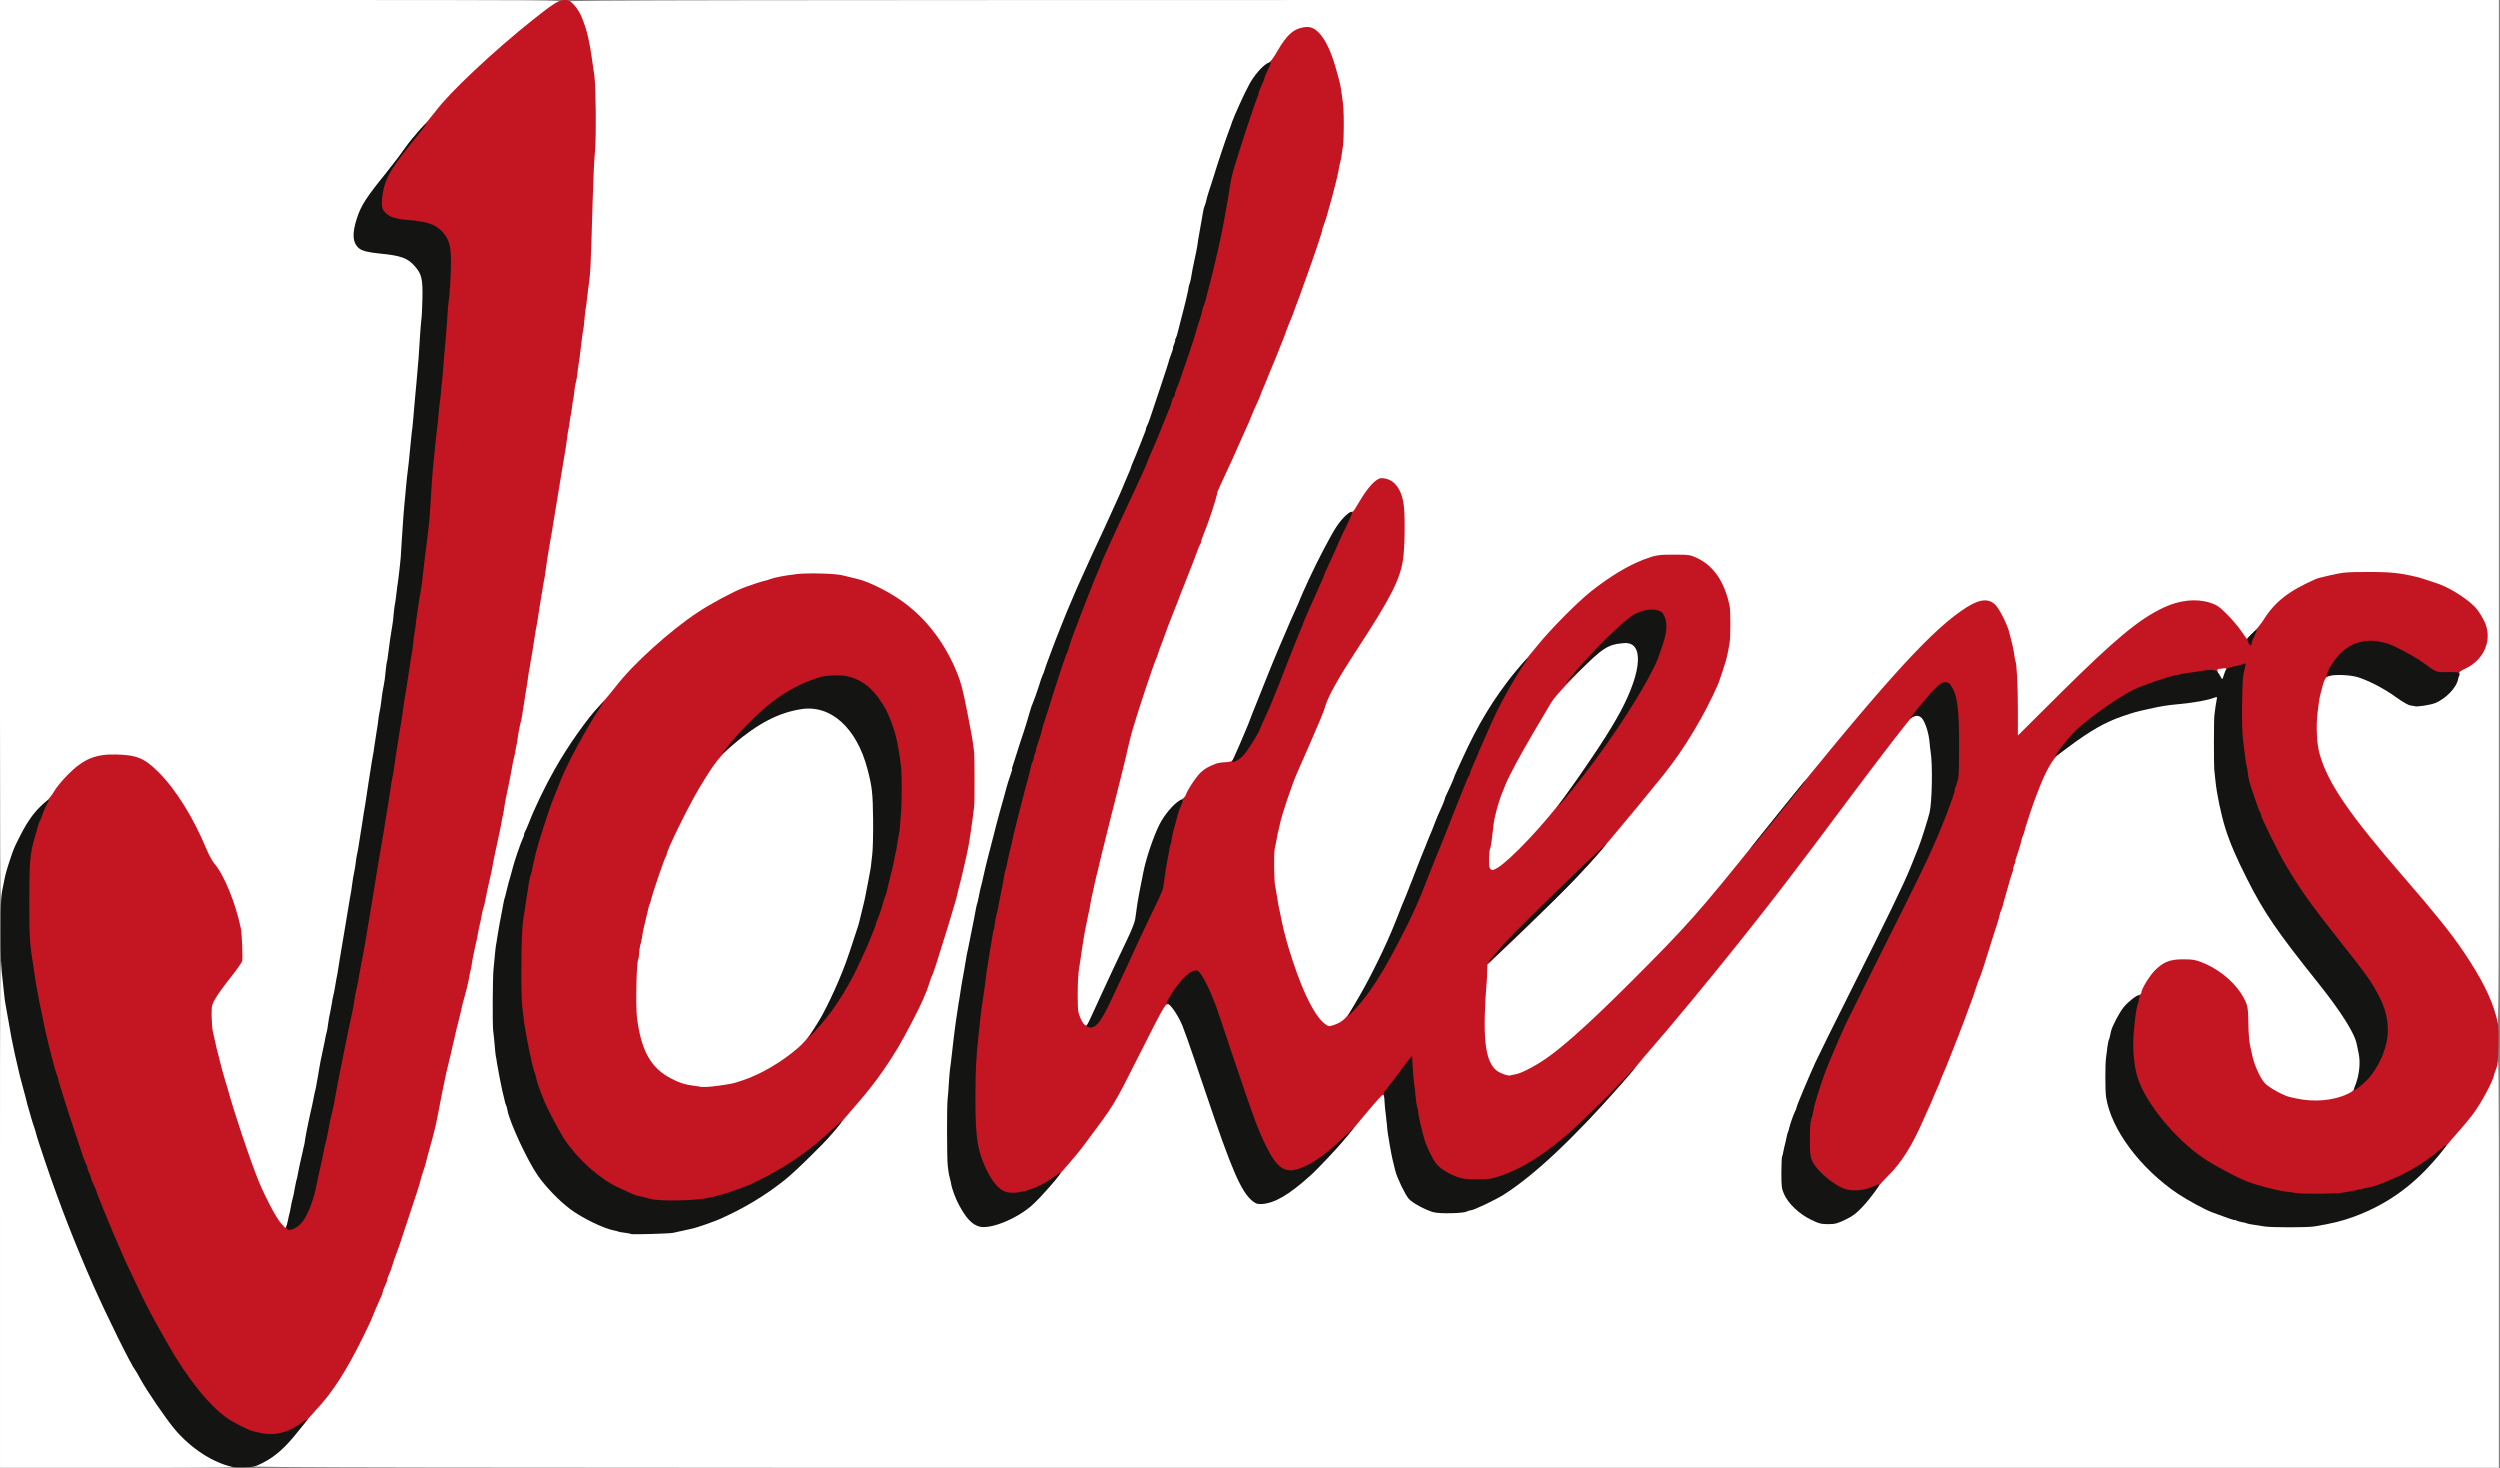
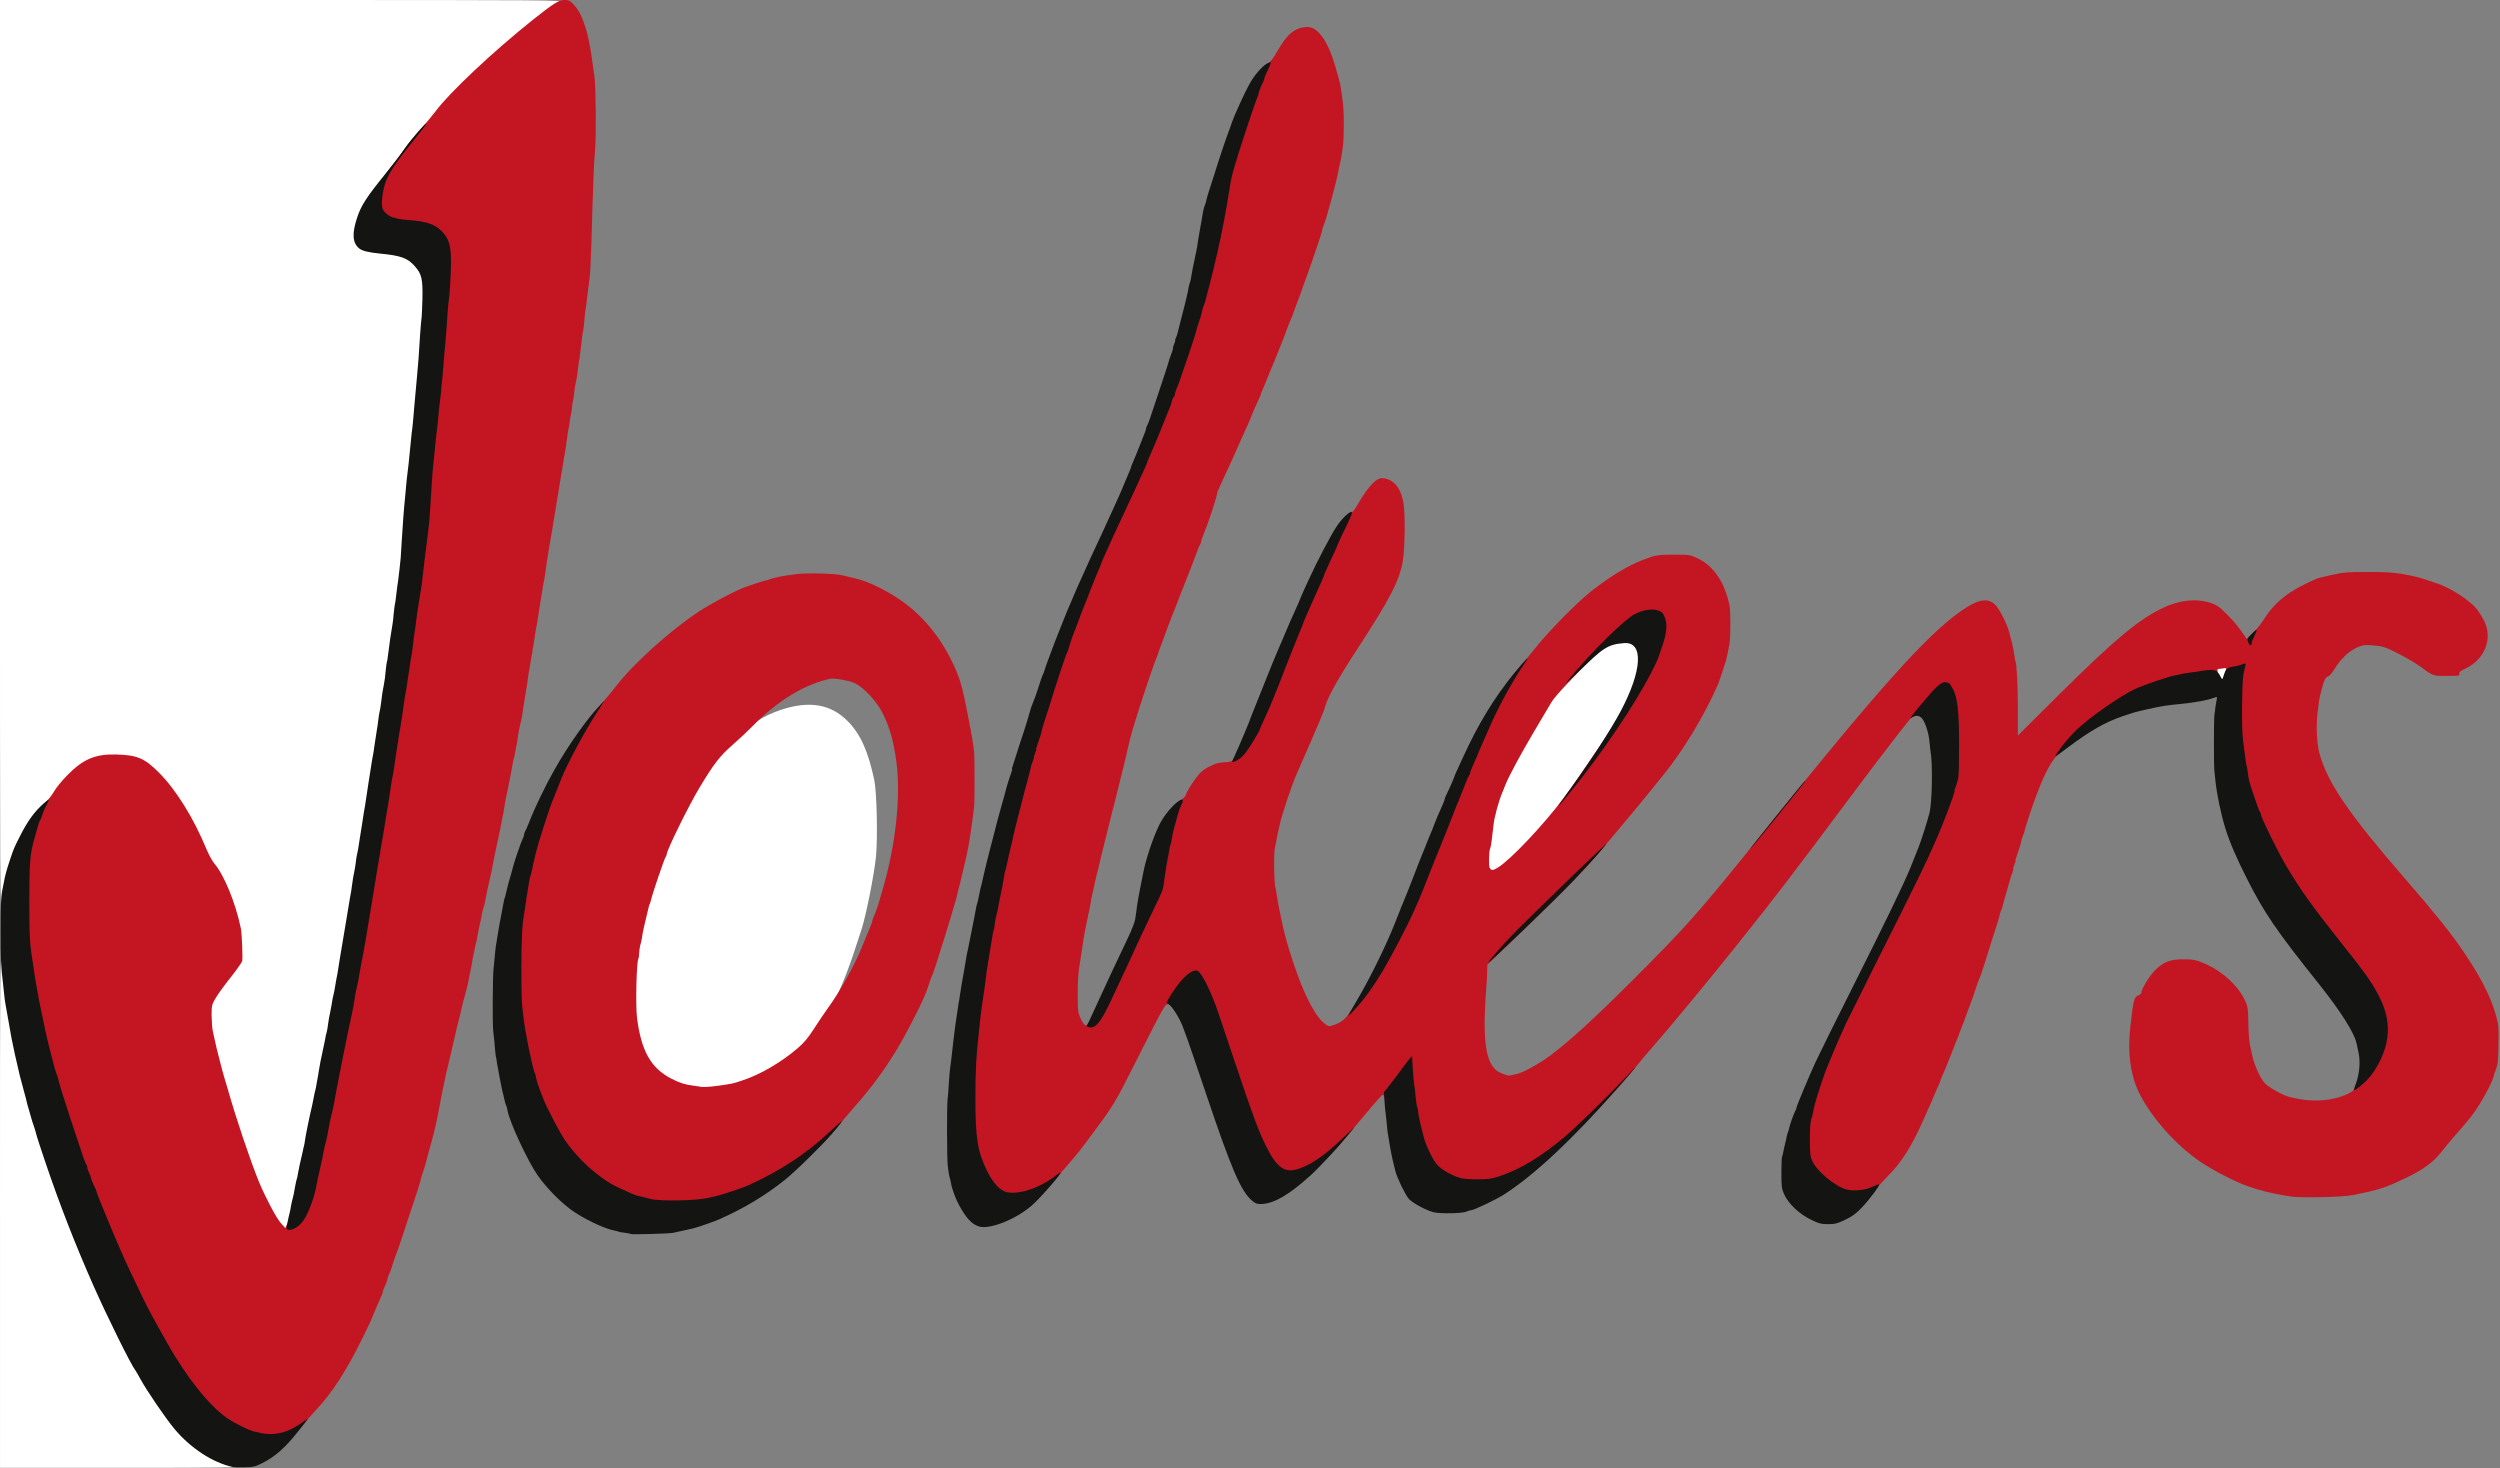
<svg xmlns="http://www.w3.org/2000/svg" version="1.0" width="4349px" height="2554px" viewBox="0 0 4349 2554" preserveAspectRatio="xMidYMid meet">
  <rect x="0" y="0" width="4349" height="2554" fill="#808080" stroke="none" />
  <g fill="#ffffff">
    <path d="M0 2109.51 c0 -442.50 0 -443.90 4 -443.90 2.40 0 4 1.40 4 3.60 0.20 8 8.20 74.78 11 91.38 1.60 10 4 23.59 5 30.59 1.20 6.80 3 16.20 4.20 21 1.20 4.60 2.80 12 3.80 16.40 5.80 25.59 8.40 36.59 14.80 60.99 7.60 28.59 10.80 39.99 13.20 47.99 8.40 26.99 12 38.59 23.99 74.98 32.79 98.78 74.38 200.55 119.57 292.93 17.40 35.39 34.59 68.18 38.19 72.78 1 1.20 4.60 7.60 8.20 14.20 11.20 20.60 44.39 69.18 59.59 87.38 23.79 28.39 57.99 52.79 85.98 61.59 4.60 1.40 8.40 3.40 8.40 4.40 0 0.80 2.80 1.60 6 1.60 4 0 6 1 6 3 0 2.60 -24.39 3 -207.95 3 l-207.95 0 0 -443.90z" />
-     <path d="M431.90 2550.41 c0 -1.60 1.80 -3 4 -3 2.20 0 4 -0.80 4 -1.60 0 -1 4.80 -3.80 10.40 -6.60 21.20 -9.80 45.39 -32.19 70.58 -65.78 5.40 -7.20 15.80 -19.20 23.19 -26.99 27.39 -28.99 52.39 -67.78 79.98 -123.77 8.60 -17.40 16.40 -33.59 17 -35.99 0.80 -2.40 3.60 -9.20 6.20 -15.20 2.80 -6 6 -13.20 7 -16 1.20 -2.80 2.80 -6.60 3.80 -8.40 1 -2 1.80 -4.60 1.80 -6 0.20 -1.40 1.80 -6.20 4 -10.60 2.20 -4.40 4 -9.40 4 -11 0 -1.60 1.20 -5.40 2.80 -8.40 1.60 -3 4.40 -10.60 6.20 -17 1.80 -6.40 4.60 -14.20 6 -17.60 2.80 -6 28.99 -84.18 33.99 -100.98 1.60 -5 4.60 -15.20 7 -22.99 5.60 -18.40 7.40 -24.39 9.80 -33.39 1.20 -4.20 3 -10.60 4.20 -14 5.40 -18.60 12.80 -49.79 18.20 -76.58 5.60 -27.79 12.80 -60.79 21.60 -99.98 2 -8.80 5.20 -22.79 7 -30.99 2 -8.20 8.20 -34.39 14.20 -57.99 5.80 -23.59 11.60 -47.99 12.80 -53.99 8 -40.59 16.80 -83.98 18.20 -88.98 1 -3.20 3.20 -13.20 5 -21.99 1.80 -8.80 4 -19.20 5 -22.99 2.80 -11.60 8 -36.19 11 -51.99 1.60 -8.20 4.20 -21.20 6 -28.99 3.20 -14.80 7.80 -37.19 11 -53.99 2 -10.40 19.20 -99.38 22.19 -114.97 1 -5 2.80 -14.80 3.80 -21.99 1.20 -7.20 3.40 -18.40 5 -24.99 1.40 -6.60 3.80 -18.20 5 -25.99 7.20 -46.99 18.60 -119.17 21.99 -137.97 2 -12 4.80 -29.19 6 -37.99 1.20 -8.80 3 -18.60 4 -21.99 0.80 -3.20 2.60 -14 4 -23.99 1.20 -9.80 5 -33.79 8.20 -52.99 23.39 -138.77 21.99 -130.77 35.79 -219.95 5.40 -35.79 10.80 -68.78 12 -73.58 1 -4.60 2 -10.80 2 -13.80 0 -3 0.80 -10.40 2 -16.40 3.20 -19.20 6 -39.39 14.20 -106.18 6.80 -55.19 7.40 -66.18 9.80 -146.97 1.20 -42.79 3.20 -91.98 4.60 -108.97 2.80 -35.39 2.60 -107.78 -0.40 -129.97 -10.20 -76.78 -18.80 -105.98 -35.59 -123.77 -4.80 -5 -8.60 -10.20 -8.60 -11.60 0 -2.20 289.33 -2.60 1681.61 -2.60 l1681.61 0 0 896.79 c0 895.39 0 896.79 -4 896.79 -2.80 0 -4 -1.40 -4 -4.80 0 -14.60 -15.80 -55.59 -33.39 -85.98 -25.99 -45.59 -58.99 -88.78 -128.57 -169.16 -96.78 -111.57 -133.77 -165.76 -147.97 -215.95 -10 -35.59 -6.20 -100.78 8.40 -140.37 2.80 -7.40 11.20 -9.60 36.79 -9.60 14.80 0 23.39 1 32.99 4.20 20.40 6.60 40.99 17 60.19 30.39 24.79 17.40 28.99 19.40 41.19 19.40 27.59 0 58.19 -24.99 61.59 -49.99 1.20 -9.20 1.60 -9.60 13.20 -15.20 21 -10 37.59 -32.59 37.59 -50.99 0 -9.20 -8.40 -27.59 -18.40 -39.99 -8.20 -10 -29.19 -25.79 -45.99 -34.39 -65.19 -32.99 -158.56 -40.39 -222.55 -17.40 -37.79 13.60 -71.38 39.79 -90.58 70.58 -10.80 17.20 -27.79 33.39 -35.39 33.19 -5.20 0 -7.20 -1.80 -15 -13.40 -5 -7.40 -16.20 -20.60 -24.99 -29.39 -16.40 -16.40 -21.40 -19 -45.39 -23.79 -9.20 -2 -36.19 4 -52.59 11.80 -43.19 20.20 -83.98 53.99 -180.16 149.37 -66.98 66.58 -74.78 73.58 -80.58 73.58 l-6.60 0 1.40 -31.39 c1.40 -31.19 -1 -80.98 -5 -101.58 -8 -41.99 -11 -53.19 -20 -71.78 -9.20 -19.40 -18 -29.19 -26.39 -29.19 -17.80 0 -56.99 29.59 -108.58 82.38 -56.79 57.59 -129.97 143.97 -274.94 324.53 -109.57 136.57 -128.17 157.36 -226.75 255.94 -90.58 90.58 -138.77 131.57 -177.56 150.97 -23.39 11.80 -39.39 14.40 -55.19 9.20 -32.99 -11 -40.19 -56.79 -28.99 -188.76 l1.20 -14.60 64.99 -62.39 c63.59 -60.79 108.77 -107.38 133.17 -137.17 6.80 -8.20 20.40 -24.39 30.39 -36.19 17.40 -20.40 47.19 -56.59 77.38 -93.98 29.19 -36.39 63.99 -91.58 82.78 -131.57 14.80 -31.59 13.60 -28.99 20.40 -50.39 12.60 -40.79 16 -79.18 9.40 -109.37 -6.80 -31.59 -28.19 -61.19 -52.59 -72.78 -41.99 -20 -101.78 -0.40 -174.56 57.39 -23.99 19.20 -69.98 65.58 -92.58 93.78 -10.80 13.20 -25.39 30.79 -32.59 38.99 -36.19 41.39 -69.58 94.78 -97.58 156.56 -2.80 6.20 -7.40 16.20 -10.20 22.19 -2.80 6 -5 11.40 -5 12 0 1.20 -11.40 26.79 -14 31.59 -1.20 2 -2 4.40 -2 5.60 0 1 -2.40 7 -5.20 13.40 -7.60 16.60 -8.20 18.40 -13 30.59 -2.20 6 -5.40 14.20 -7.20 18 -3 7 -5.20 12.40 -8.40 20.60 -0.80 2.40 -2.60 6.80 -4 10 -1.20 3 -3 7.60 -4.20 10.40 -1 2.80 -2.80 7 -3.80 9.60 -1 2.40 -5.60 14.40 -10.20 26.39 -4.80 12.20 -9.80 25.19 -11.40 28.99 -1.60 3.80 -3.60 8.80 -4.60 11 -0.80 2.20 -2.60 6.80 -4 10 -1.40 3.40 -3.40 8 -4.20 10.60 -1 2.40 -2.60 6.60 -3.80 9.40 -1 2.80 -2.80 7 -3.80 9.60 -22.59 57.59 -75.18 155.76 -88.98 166.36 -8.40 6.40 -21.60 11 -31.59 11 -19.40 0 -43.79 -40.19 -67.58 -111.97 -15.80 -47.79 -22.19 -75.38 -31.99 -138.97 -3.60 -23.19 -2.40 -58.79 3 -86.38 7.20 -36.59 21.99 -84.18 35.59 -114.97 11.60 -25.99 37.99 -87.18 38.99 -89.58 0.60 -1.60 2.60 -6.60 4.40 -11 2 -4.40 4.80 -12 6.20 -17 4.60 -16 22.59 -48.39 53.19 -95.18 75.98 -116.37 84.38 -137.37 84.58 -210.55 0 -45.99 -8.40 -68.38 -28.79 -76.18 -5.60 -2 -6.40 -1.60 -16 8.40 -5.60 5.80 -15.20 19.20 -21.40 29.59 -7 11.80 -12.60 19.20 -15 19.80 -7.40 1.40 -14.80 8.60 -25.59 24.79 -9.60 14.60 -33.39 60.19 -48.19 92.38 -3 6.60 -7.60 16.60 -10.20 22.39 -2.60 5.60 -4.80 10.80 -4.80 11.20 0 0.60 -3.20 8 -7.20 16.80 -8.80 19.20 -10.20 22.59 -20.80 47.59 -4.60 11 -10 23.59 -12 27.99 -2 4.40 -10 24.19 -18 43.99 -7.80 19.80 -15.20 37.99 -16.20 40.59 -1 2.40 -2.80 6.80 -4 10 -2.80 6.80 -4.60 11 -8.80 22.39 -1.80 5 -4.80 12.20 -6.40 16 -1.60 3.80 -4.40 10.20 -6 14 -4.60 11 -5.80 14 -12.80 29.59 l-6.40 14.40 -8.20 0 c-16.40 0 -33.39 6.60 -45.39 17.40 -7.80 7 -24.19 31.59 -26.59 39.99 -0.80 2.40 -5.40 6.60 -10.20 9.40 -34.19 20.20 -58.19 79.58 -73.78 183.36 -4.60 29.79 -5.20 31.99 -17.20 56.99 -6.80 14.20 -18.40 38.39 -25.39 53.79 -7.20 15.40 -16 34.39 -19.60 41.99 -3.60 7.80 -10.60 22.99 -15.60 33.99 l-9 20 -9.20 0.60 -9.40 0.60 -5.20 -11.60 c-5 -11 -5.40 -13.20 -5.40 -46.59 -0.20 -19.20 1 -43.59 2.40 -53.99 4.20 -29.79 10.40 -68.38 12.40 -75.98 1 -3.80 2.60 -12 3.80 -18 8 -42.19 13 -63.39 43.39 -186.96 12.60 -50.59 24.19 -97.78 25.99 -104.98 5 -21.20 12 -44.59 27.79 -91.98 15.20 -45.79 18.80 -56.39 21.20 -60.99 1 -2.20 2.60 -6.60 3.60 -10 1 -3.20 3.80 -11 6.20 -17 2.20 -6 5.60 -15 7.40 -20 1.60 -5 4.20 -11.60 5.60 -15 1.40 -3.20 3.60 -9.20 5 -13 1.40 -3.80 4 -10.20 5.60 -14 4.20 -10.60 5.80 -14.40 8.40 -21.99 1.40 -3.80 4 -10.20 5.60 -14 3 -7.60 3.40 -8.40 11.40 -28.99 3 -7.60 6.20 -15.80 7 -18 1 -2.20 3.20 -8.40 5.20 -14 1.80 -5.40 4.20 -10.80 5.20 -11.80 0.80 -1.20 1.60 -3.20 1.60 -4.80 0 -1.60 1.20 -5.60 2.80 -9 8 -18.80 21.99 -59.99 24.39 -71.38 1.20 -6.40 4.60 -14.40 20.20 -47.99 3.40 -7.20 9.60 -20.60 13.60 -29.99 4.20 -9.40 9.60 -21.40 12 -26.99 9 -19.60 13 -28.79 13 -29.79 0 -0.40 2.80 -7 6.20 -14.60 3.40 -7.40 7.40 -16.40 9 -20 1.60 -3.40 2.80 -6.80 2.80 -7.40 0 -0.60 1.80 -5 4 -9.80 2 -4.60 5.80 -13.40 8 -19.40 2.40 -6 5.60 -14.20 7.40 -18 3.20 -7.40 6 -14 9.20 -21.99 1 -2.80 2.80 -7.20 4 -10 1 -2.80 2.80 -7 3.60 -9.40 1 -2.60 2.60 -6.60 3.60 -9 1 -2.60 3 -7.80 4.20 -11.60 2.60 -7.20 5.60 -14.60 10 -24.99 1.40 -3.20 3.20 -8.20 4 -11 1 -2.80 3.60 -10 6 -16 2.40 -6 5.40 -14.60 7 -19 1.40 -4.40 5.40 -15.60 9 -24.99 7.20 -19.80 24.19 -70.78 30.19 -90.98 2.40 -7.60 5.20 -16.40 6.20 -19.20 1 -2.80 3 -10 4.60 -16 1.40 -6 4.60 -18 6.80 -26.79 14.80 -55.99 19 -101.38 13.40 -143.37 -1.80 -13.60 -4.20 -28.19 -5.40 -32.59 -1.20 -4.40 -3 -11.60 -4.20 -16 -11.20 -41.59 -31.19 -74.98 -44.99 -74.98 -15.80 0.20 -29.99 13 -46.79 42.19 -7.20 12.80 -11.40 18 -15.80 19.80 -8.20 3.40 -23.59 20.60 -31.99 36.19 -7.40 13.20 -27.19 56.79 -30.19 65.78 -0.80 2.80 -3.80 11.40 -6.80 19 -8 21.20 -24.19 70.98 -34.59 105.98 -1.60 5.60 -4 13.60 -5.60 18 -2.40 7.60 -6.20 27.19 -11.80 61.99 -4.40 28.39 -16.60 86.38 -24.39 116.97 -2.60 10.40 -6.40 25.79 -8.60 33.99 -2 8.20 -5.20 19.60 -6.80 24.99 -1.80 5.60 -4.60 14.60 -6.20 20 -2.80 8.80 -29.79 90.98 -37.99 114.97 -1.60 5 -4 10.60 -5 12.40 -1.20 2 -2 4.60 -2 5.80 0 1.20 -1.20 5 -2.80 8.40 -1.40 3.60 -3.80 9.60 -5.20 13.40 -1.40 3.80 -4 10.20 -5.60 14 -1.60 3.80 -3.60 8.80 -4.40 11 -0.80 2.20 -3 7.20 -4.80 11.40 -1.80 4 -3.20 7.80 -3.20 8.40 0 0.60 -1.60 5 -3.80 9.80 -2 4.60 -5.80 13.40 -8.20 19.40 -2.40 6 -6.60 16 -9.40 21.99 -2.80 6 -6.60 14.60 -8.60 19 -7.20 16.40 -24.19 52.99 -39.99 86.78 -8.80 19.20 -19.80 43.39 -24.39 53.99 -4.40 10.60 -9.80 23.19 -12 28.19 -2.20 5 -4.80 11 -5.80 13.60 -1 2.40 -2.60 6.60 -3.80 9.40 -1 2.80 -2.80 7.20 -4 10 -1 2.80 -2.80 7 -3.80 9.60 -0.80 2.40 -2.60 6.60 -3.60 9.40 -2.20 5.20 -6.60 16.60 -11.60 29.99 -1.60 4.40 -4.20 11.40 -5.80 15.60 -1.60 4 -4 11 -5.40 15.40 -1.20 4.40 -3 9 -3.80 10 -0.80 1.20 -3.80 10.20 -6.80 20 -3.20 10 -7.20 21.60 -9.40 26.19 -2 4.40 -5.40 15 -7.60 23.39 -2.40 8.20 -6.20 20.40 -8.60 26.79 -2.40 6.40 -6 17.40 -8.20 24.59 -2 7.20 -5 17.20 -6.60 22.59 -1.60 5.20 -4.20 14.20 -5.80 20 -1.80 5.60 -4 13.20 -5 16.40 -7 23.59 -18.40 65.38 -29.99 109.97 -9.20 35.59 -11.60 45.19 -15 61.39 -1.80 8 -5 22.19 -7.20 31.59 -2.20 9.40 -5.20 23.99 -6.80 32.59 -1.80 8.60 -5.40 26.19 -8.20 38.99 -2.80 12.80 -5.80 27.99 -6.80 33.39 -26.99 160.36 -35.39 239.94 -33.59 320.93 1 38.19 1.60 45.19 6.40 62.99 11.60 43.99 33.59 74.98 52.99 74.98 4 0 14.20 -2.60 22.59 -5.80 36.99 -13.80 58.99 -31.39 92.78 -74.18 6.40 -8.20 17.40 -21.20 24.59 -28.99 7 -7.60 20 -23.79 28.99 -35.99 52.19 -70.18 47.79 -62.79 94.18 -154.76 l43.99 -87.18 9 -0.60 c7.80 -0.40 9.80 0.20 14.40 5 5.20 5.60 18.60 30.19 21.60 40.39 1 2.80 3.60 10.20 6 16.20 2.20 6 17 49.19 32.79 95.98 43.79 130.37 60.39 168.96 79.38 184.76 5.60 4.60 8 5.40 14.40 4.60 30.59 -4.20 86.78 -51.99 145.17 -123.57 9.40 -11.60 26.19 -31.59 37.19 -44.39 17.60 -20.60 20.80 -23.39 26.39 -23.39 7 0 6.80 -0.60 9.60 32.99 4.40 50.99 15.20 102.38 26.79 127.57 10.20 21.99 15.80 28.19 34.39 37.59 31.59 15.80 58.59 14.60 99.78 -4.20 49.39 -22.79 102.78 -65.98 176.76 -143.77 28.19 -29.79 73.98 -81.18 88.18 -99.18 4.40 -5.40 15.20 -18 23.79 -27.99 30.19 -34.39 105.78 -125.77 151.97 -183.76 62.99 -78.98 90.78 -115.17 201.55 -263.14 52.19 -69.78 96.98 -128.17 99.38 -129.57 2.60 -1.40 9 -3.20 14.40 -3.80 9 -1 10.20 -0.60 15 4.60 8 9 12.60 25.19 15.80 57.79 4.60 46.79 3.20 107.18 -3 125.97 -1.20 3.20 -5.20 15.40 -8.80 26.99 -3.80 11.60 -8 23.79 -9.20 26.99 -4.60 11.20 -6.60 16 -8 20 -13.40 35.19 -37.79 86.18 -107.58 224.95 -30.59 60.99 -59.39 119.17 -63.79 128.97 -11.20 24.39 -32.59 75.38 -32.59 77.58 0 0.80 -1.80 5.60 -4 10.40 -9.80 21.40 -20.40 68.78 -21.40 94.98 -0.80 21.20 -0.60 23.99 4 34.19 7.20 16.20 25.99 33.99 46.19 43.79 21.20 10.20 27.19 10.20 48.19 0.20 18.40 -9 35.39 -25.19 52.79 -50.59 5.40 -8 16 -20.40 23.19 -27.59 21 -20.20 39.59 -49.99 58.99 -93.78 4.20 -9.40 9.80 -22.39 12.80 -28.59 2.80 -6.20 5.20 -11.80 5.20 -12.40 0 -0.40 2.60 -6.80 6 -13.80 3.40 -7.20 6 -13.60 6 -14.20 0 -0.80 1.80 -5 3.80 -9.80 2.20 -4.60 8.60 -20 14.20 -34.39 5.60 -14.20 11 -27.79 11.80 -29.99 1 -2.20 3 -7.20 4.20 -11 1.40 -3.80 3.60 -9.60 5 -13 1.40 -3.20 4.40 -11.20 6.60 -17.60 2.40 -6.20 6 -16.20 8.20 -21.99 2.20 -5.60 6 -16.60 8.40 -24.39 2.40 -7.60 5 -14.80 5.80 -16 0.80 -1 4.40 -11.40 8 -22.99 3.60 -11.60 9.40 -29.99 13 -40.99 3.40 -11 8 -25.39 10 -31.99 3.60 -12.20 7.60 -25.79 12 -39.99 1.40 -4.40 3.60 -11.60 4.80 -16 3.40 -13.40 17.40 -61.39 22.19 -76.98 0.80 -2.80 2.80 -10 4.60 -16 3.20 -10.60 18.60 -57.19 23.99 -72.38 1.40 -4.20 3.20 -8.20 4 -8.80 0.80 -0.80 1.40 -2.80 1.40 -4.60 0 -1.60 5.40 -14.20 12.20 -27.59 l12.20 -24.79 20.20 -15.20 c45.39 -33.99 68.98 -47.59 103.78 -59.39 32.59 -11.20 63.39 -17.40 103.98 -21.20 13.40 -1.40 31.39 -4.20 39.59 -6.60 8.20 -2.20 18.40 -4.40 22.59 -5 7.20 -0.80 7.40 -0.80 7.40 6 0 3.80 -1.40 15.80 -3 26.79 -5.20 34.59 -3.20 98.18 4.80 145.77 7 42.19 21.40 81.78 49.79 137.77 29.59 58.79 51.79 91.38 124.57 182.36 30.59 38.39 51.39 68.78 59.99 87.98 13 28.59 15.20 71.38 5.20 98.58 -4.40 11.80 -5.60 13.20 -14.60 17.60 -18.60 9 -31.79 11.40 -61.79 11.40 -32.39 0 -47.19 -3 -70.18 -14 -20 -9.40 -30.19 -20 -37.39 -38.19 -10.60 -26.79 -13.20 -40.39 -15.20 -80.78 -1.60 -31.99 -1.80 -33.39 -8 -45.19 -12.80 -23.99 -36.79 -45.59 -65.19 -58.79 -11 -5 -17.20 -6.60 -30.99 -7.40 -14.80 -0.80 -18.20 -0.40 -26.99 3.80 -5.40 2.60 -14.40 9.20 -20 14.80 -9.40 9.80 -22.99 31.99 -22.99 37.99 0 1.40 -4 4.60 -9 7 -17.80 8.60 -37.39 36.79 -44.39 63.99 -9 34.59 -11.60 81.38 -6 107.18 11.80 54.99 60.19 117.97 123.57 160.36 38.39 25.59 90.38 46.59 132.77 53.39 4.40 0.80 12.60 2.20 18 3 13 2.20 61.19 2.20 73.98 0 31.19 -5.20 48.39 -9.40 68.98 -17 62.99 -23.19 112.97 -60.99 156.96 -118.97 5.40 -7.20 16 -19.60 23.39 -27.79 20 -21.40 37.99 -46.59 49.39 -68.18 9.40 -18.40 20.20 -47.99 20.20 -56.19 0 -2.40 1.40 -3.80 4 -3.80 4 0 4 1.40 4 358.92 l0 358.92 -1957.55 0 c-1738.80 0 -1957.55 -0.40 -1957.55 -3z m745.83 -414.70 c61.39 -12.40 125.17 -43.99 181.96 -89.58 25.99 -21 64.99 -59.59 85.98 -85.58 10.40 -12.80 24.79 -29.79 31.79 -37.59 28.99 -32.59 55.79 -68.78 79.18 -107.38 11 -18 36.79 -67.78 43.99 -84.98 6.20 -14.40 6.60 -15.80 10.20 -26.99 1.80 -6 4 -11.80 4.80 -13 1.80 -2.60 20.80 -61.79 32.19 -100.38 1 -3.60 2.60 -9.60 3.80 -13 4.20 -14.60 10.60 -40.19 17 -67.58 3.60 -16 7.20 -30.39 7.80 -31.99 0.60 -1.60 3.60 -19.20 6.60 -38.99 4.80 -31.59 5.60 -41.79 5.60 -82.98 0 -46.99 0 -46.99 -8.60 -92.98 -9.80 -51.99 -13.80 -68.38 -21.40 -86.98 -21 -50.59 -51.19 -90.78 -90.78 -120.57 -16.20 -12.40 -28.39 -19.20 -62.59 -35.79 -11.80 -5.60 -52.59 -13.80 -74.58 -15 -23.39 -1.20 -58.59 1.60 -71.98 5.60 -3.20 1 -16.40 4.80 -28.99 8.60 -27.79 8.20 -34.39 10.80 -63.99 25.79 -48.39 24.59 -100.18 63.59 -146.97 110.37 -15.40 15.40 -33.99 35.59 -40.99 44.79 -7.20 9.40 -19 23.59 -26.39 31.59 -27.59 30.19 -55.79 69.98 -80.58 113.57 -16 27.99 -34.99 67.38 -45.19 93.98 -2.60 6.60 -5.40 12.80 -6.20 14 -0.80 1 -1.60 3.20 -1.60 5 0 1.60 -1.20 5.40 -2.80 8.20 -2.40 4.60 -5.20 12.80 -17.40 51.19 -1.20 3.60 -4.20 15.80 -7 26.99 -2.80 11.40 -5.80 23.39 -6.80 26.59 -2 6.40 -10.40 51.39 -13.80 73.98 -10.80 70.18 -8.40 158.36 6 226.95 11.80 55.79 22.39 87.18 43.79 129.77 27.19 53.99 65.98 94.38 112.57 116.97 24.99 12 35.79 15.40 66.38 21.20 14.40 2.60 56.99 0.60 78.98 -3.80z" />
    <path d="M1202.72 1895.56 c-48.99 -7.40 -82.38 -36.79 -93.38 -82.18 -1.80 -7 -4.20 -17.20 -5.60 -22.79 -3.60 -14.80 -4.80 -74.38 -2.20 -101.98 3.60 -36.99 10 -77.78 14.20 -88.98 1 -2.80 2.40 -8.20 3 -12 2.60 -14.80 29.99 -99.38 33.19 -102.78 1 -1.20 1.80 -3 1.80 -4.40 0 -8 41.59 -91.18 62.59 -124.97 23.39 -37.99 31.39 -47.99 54.39 -67.38 32.19 -27.19 58.99 -43.59 86.98 -52.99 49.99 -16.80 87.58 -10.40 117.17 19.60 21.99 22.39 35.19 51.59 45.99 101.98 4.40 20.80 6.20 101.58 3 133.57 -3.40 32.39 -17 101.58 -25.39 127.37 -21.20 66.18 -31.99 94.38 -52.59 135.97 -25.79 52.19 -43.99 73.58 -86.18 101.18 -50.59 33.19 -108.38 48.19 -156.96 40.79z" />
    <path d="M482.89 2134.11 c-7.80 -8.40 -26.79 -44.19 -38.19 -71.58 -15 -36.59 -40.79 -112.97 -54.79 -162.96 -1.40 -5 -3.80 -13 -5.40 -18 -3.20 -10.20 -8.80 -31.99 -13.60 -52.99 -1.80 -7.60 -4.20 -16.60 -5.40 -20 -1.20 -3.20 -2.40 -19.40 -3 -35.99 l-0.80 -29.99 7.40 -12.40 c4.20 -7 15.40 -22.59 25.19 -34.79 9.60 -12.20 18.60 -23.79 19.60 -25.79 4.60 -8.60 1.20 -42.39 -7.80 -76.98 -7.60 -28.59 -26.59 -69.58 -38.99 -84.18 -3.80 -4.40 -10 -15.80 -14 -25.39 -27.99 -67.78 -69.78 -128.37 -105.18 -152.76 -12.80 -8.60 -40.99 -13.60 -62.19 -10.60 -30.39 4.20 -60.79 25.79 -81.78 57.79 -5.60 8.40 -10.60 16 -11.60 16.80 -0.80 0.80 -7.40 7.20 -14.60 14 -15 14.20 -25.39 28.99 -37.59 53.39 -10.40 20.60 -10.40 20.40 -17.80 42.99 -6.60 19.80 -14.40 58.99 -14.40 72.38 0 7.20 -0.60 8.60 -4 8.60 -4 0 -4 -1.40 -4 -792.82 l0 -792.82 488.89 0 c472.69 0 488.89 0.20 488.89 3.60 0 2.20 -4.60 6.80 -11.40 11.60 -54.79 37.39 -175.36 146.77 -201.35 182.76 -5.20 7.20 -17 21.20 -26.19 31.19 -9 9.80 -22.19 25.99 -28.99 35.99 -7 9.80 -21.20 28.39 -31.79 41.39 -36.99 45.19 -49.19 65.98 -54.59 92.78 -2.40 12.20 -1.20 19 5 24.79 6.40 6.20 10.20 7.20 38.99 10.60 35.79 4.40 44.99 7.60 57.79 20.40 13.80 13.80 16.60 23.39 16.60 57.39 0 14.20 -0.80 33.99 -2 43.99 -1 10.20 -2.80 33.19 -4 51.39 -1.20 18.20 -3 41.99 -4 52.99 -1 11 -3.40 36.19 -5 55.99 -1.80 19.80 -3.60 37.39 -4 38.99 -0.60 1.60 -1.80 14.80 -3 28.99 -1 14.40 -2.80 31.79 -4 38.99 -2.60 17 -9.60 98.58 -11 127.97 -0.40 12.60 -3.40 41.39 -6.20 63.99 -2.80 22.59 -6 48.19 -7 56.99 -1 8.80 -2.60 20 -3.80 24.99 -1 5 -2.80 16.60 -4 25.99 -1.20 9.40 -3 22.79 -4 29.99 -1 7.20 -3.80 25.99 -6 41.99 -5 34.59 -6.80 46.79 -12 80.98 -7.40 46.99 -8.20 51.99 -10.20 61.99 -1 5.60 -2.80 15.80 -3.80 22.99 -4.60 34.99 -8.20 59.19 -9 61.79 -0.60 1.60 -2.80 15 -5 29.99 -2.20 15 -4.80 31.19 -5.80 36.19 -1.20 5 -3.40 18 -5 28.99 -6.20 39.79 -29.19 180.16 -31.19 188.96 -1 5 -3.20 16.60 -5 25.99 -1.80 9.40 -4.40 23.39 -6 30.99 -1.40 7.80 -4.60 23.99 -6.80 35.99 -9.20 48.59 -21.20 109.37 -31.19 157.96 -18.20 87.58 -20.60 98.98 -22.99 111.97 -1 5.60 -2.80 13.60 -3.80 18 -1 4.40 -3.40 15.20 -5.20 23.99 -6 28.19 -6.40 28.99 -14.20 28.99 -5.60 0 -8.40 -1.60 -13.80 -7.40z" />
    <path d="M2585.41 1515.85 c-3 -6 -2.60 -20 2 -55.19 5.80 -42.99 10.80 -65.58 20 -87.98 1 -2.20 3.40 -8 5.20 -13 8.80 -21.79 42.79 -82.58 80.98 -144.77 9.40 -15.20 45.39 -53.59 72.38 -77.38 20.60 -17.80 32.79 -23.39 55.39 -25.19 26.59 -2 33.99 5.40 33.99 34.19 0 44.79 -22.99 93.98 -89.38 192.16 -52.79 77.78 -121.97 156.76 -154.56 176.76 -9.20 5.60 -22.99 5.80 -25.99 0.40z" />
    <path d="M3855.31 1180.53 c-2.40 -3.80 -4.20 -10.40 -4.20 -14.60 0 -7 0.60 -7.80 6.20 -9 3.40 -0.60 9.80 -1.20 14 -1.20 7.60 0 7.80 0.20 7.80 7.60 0 4 -1.40 10 -3 13.20 -1.60 3 -3 7 -3 8.40 0 1.80 -2.40 2.80 -6.80 2.80 -5.60 0 -7.60 -1.20 -11 -7.20z" />
  </g>
  <g fill="#c41522">
    <path d="M444.50 2498.43 c-15.20 -3.40 -38.19 -13.80 -54.99 -25.19 -30.79 -21 -70.58 -70.58 -103.98 -129.77 -25.59 -45.19 -32.59 -58.19 -43.19 -79.98 -16.40 -34.19 -34.39 -72.18 -34.39 -73.18 0 -0.40 -2.80 -6.80 -6.20 -14.20 -8.60 -18.80 -39.79 -94.58 -39.79 -96.78 0 -1 -0.80 -3.40 -1.80 -5.40 -3.60 -6.60 -8.20 -18 -8.20 -20 0 -1 -1.40 -4.60 -3 -7.60 -1.60 -3.20 -3 -7.20 -3 -9 0 -1.80 -0.60 -3.80 -1.40 -4.60 -0.80 -0.80 -3.40 -7 -5.80 -13.80 -17 -50.59 -33.19 -100.18 -35.99 -109.37 -3.20 -11.20 -6.40 -21.40 -10.40 -33.99 -6 -18.80 -21.60 -83.98 -28.59 -119.97 -15.80 -79.38 -18.20 -102.38 -19.20 -178.96 -1 -70.58 0 -86.58 7.40 -115.97 7 -26.99 10.20 -37.79 11.80 -39.79 1 -1.20 2.80 -5.80 4.20 -10.40 1.60 -5.60 5.20 -10.40 10.80 -14.80 4.60 -3.60 11.40 -12.20 15.20 -18.80 3.80 -6.80 14.60 -19.80 23.99 -29.19 26.79 -27.19 47.99 -35.99 83.38 -35.19 37.39 1 49.79 6.20 74.98 31.39 29.79 29.79 60.39 78.98 82.78 133.17 4 9.60 10.20 21 13.80 25.19 17 19.80 36.79 68.38 45.99 112.37 2 9.20 3.60 51.99 2.40 57.39 -0.80 2.40 -9.60 15.20 -20 28.19 -10.40 13 -21.99 28.99 -25.99 35.79 -6.80 11.60 -7.20 13 -7.20 30.39 0.20 10 1 22.19 2 27.19 1.20 5 2.80 12.60 3.80 17 0.80 4.40 2.20 10 2.80 12.60 2.20 8.40 3 11.40 7 27.39 2.20 8.80 5.20 20 6.80 24.99 1.60 5 4 13 5.40 18 14 49.99 39.79 126.37 54.79 162.96 11.60 27.79 30.39 63.19 38.39 71.78 l7.20 8 2.60 -4.80 c1.60 -3 3 -3.80 3.80 -2.20 2.20 3.40 4.40 2.80 12.20 -4 8.20 -7.20 19.60 -29.59 24.19 -46.79 4.40 -17.20 22.59 -101.18 25.99 -119.97 1.60 -8.80 3.80 -18.20 4.80 -21 1 -2.80 3.80 -15.40 6 -27.99 2 -12.60 9.80 -52.19 17.20 -87.98 7.20 -35.79 14.80 -74.78 17 -86.98 2.20 -12 4.40 -23.39 5 -24.99 0.80 -2.60 5.80 -27.59 10.60 -55.99 2.40 -13.20 26.99 -161.16 36.19 -217.95 10.20 -61.19 18.80 -115.97 24.99 -155.96 1.80 -11.60 4 -24.19 5.20 -28.19 1 -4 1.80 -9.80 1.80 -12.80 0 -3 1.80 -16.80 4 -30.79 2.20 -13.80 5 -30.59 6 -37.19 1 -6.60 3.20 -20.60 4.80 -30.99 3.40 -20.80 16.80 -113.97 19.20 -132.97 9 -72.58 14.60 -125.97 16 -154.96 1 -19.20 3.20 -47.99 5 -63.99 1.60 -16 4.80 -45.99 7 -66.98 2.20 -20.80 5 -45.99 6 -55.99 1 -9.80 3.80 -41.39 6 -69.98 2.20 -28.59 4.80 -59.99 6 -69.98 3.60 -32.79 4.60 -83.18 2 -92.98 -5 -19 -18.20 -32.39 -36.39 -36.99 -5.80 -1.60 -21.79 -4.20 -35.59 -6 -40.79 -5.20 -47.39 -11.40 -45.39 -42.59 1.60 -27.19 3.80 -33.19 20.80 -54.39 8.20 -10.40 19.60 -25.59 24.99 -33.59 5.40 -8 17.20 -22.39 25.99 -31.99 8.80 -9.60 21 -24.19 27.19 -32.39 23.99 -32.59 100.78 -104.78 170.36 -160.16 34.99 -27.79 44.59 -33.79 53.99 -33.79 7.60 0 9.80 1 16.80 8.60 4.60 4.80 10.40 14 13.40 21.40 10.20 25.19 13.80 41.79 21.99 101.98 2.60 20.20 3.40 103.38 1.20 128.97 -1.80 20.20 -2.60 38.79 -4.40 93.98 -3.40 119.37 -3.40 118.37 -8 150.97 -0.40 2.80 -1.20 10.40 -2 16.80 -0.60 6.40 -1.40 12.40 -1.80 13 -0.40 0.60 -1.40 9.40 -2.20 19.20 -0.80 10 -1.80 18.60 -2.20 19.40 -0.40 0.60 -1.80 9.20 -2.80 19 -3.40 29.39 -4 33.39 -5.20 39.59 -0.60 3.40 -1.60 10.60 -2 16 -0.60 5.60 -1.80 12.80 -2.80 16 -1 3.40 -2.20 11 -2.80 17 -0.60 6.20 -1.40 12.40 -2 14 -0.60 1.60 -1.40 7.60 -2 13.20 -0.60 5.60 -1.60 11.40 -2 13 -0.60 1.60 -1.40 6.80 -2 11.80 -0.40 5 -1.40 10.40 -2 12 -0.40 1.60 -1.60 8 -2.20 14 -0.80 6 -1.60 12.80 -2 15 -0.40 2.20 -1.20 7.20 -1.80 11 -0.60 3.80 -1.60 9.80 -2.20 13 -0.60 3.40 -1.80 11.40 -3 18 -2.20 14.20 -8.60 52.59 -12.80 77.98 -1.80 10 -3.60 21.60 -4.20 25.99 -0.80 4.40 -2.60 15.20 -4.20 23.99 -1.60 8.80 -3.40 19.60 -4 23.99 -0.60 4.40 -1.40 9.80 -1.80 12 -0.40 2.20 -1.20 8.60 -2 14 -0.60 5.60 -1.60 11.40 -2 13 -0.60 1.60 -1.80 9.40 -3 17 -1.20 7.80 -2.60 15.80 -3 18 -1 5.60 -2.40 14.60 -4 24.99 -0.60 5 -2 13.60 -3 19 -1.20 5.60 -2.60 13.60 -3.20 18 -0.60 4.40 -1.40 9.80 -1.80 12 -0.40 2.20 -1.20 7.20 -1.80 11 -0.40 4 -1.40 9.40 -2 12 -0.60 2.80 -1.60 8.60 -2.20 12.80 -0.60 4.20 -1.40 9.60 -2 12 -0.60 2.40 -1.40 7.80 -2 12.20 -0.80 7.20 -1.80 13.20 -4 25.99 -0.40 2.20 -1.60 10.40 -2.80 18 -3.80 25.99 -4.60 29.99 -7.40 40.79 -1.40 6 -3.20 15.80 -4 21.99 -0.60 6.20 -1.60 11.80 -2 12.40 -0.40 0.80 -1.20 4.80 -1.80 9 -0.80 4.40 -1.60 9.40 -2.20 11.20 -1.20 4 -2.60 10.60 -4 19.40 -0.60 3.60 -1.60 8.60 -2 11 -0.40 2.20 -1.40 7 -2 10.20 -0.60 3.40 -1.40 7 -1.60 8 -3.20 13.80 -7 33.19 -8.40 43.99 -0.60 4.40 -1.40 9.20 -2 10.80 -0.60 1.60 -1.40 6 -2 10 -1 6.60 -2.20 12.20 -9.80 47.19 -1.40 6.60 -3.20 14.80 -3.80 18 -2.60 15.60 -5.20 27.99 -8.40 40.99 -2 8.20 -4.60 20.40 -6.60 31.39 -1 5.80 -2.40 11.40 -3 12.20 -0.60 1 -2 6.60 -3 12.60 -1 6 -2.80 14.40 -4 18.80 -1 4.40 -2.40 11.20 -3 15 -1 6.60 -2.60 14.40 -4 19 -0.40 1.80 -2.20 10.40 -4.60 21.99 -0.40 2.20 -1.20 7.20 -1.80 11 -0.60 3.80 -1.40 8.60 -2 10.40 -0.60 2 -1.40 6 -2 9 -0.40 3.20 -1.40 8.40 -2.20 11.60 -0.80 3.40 -1.60 7 -1.80 8 -0.20 1.20 -2.20 8.80 -4.40 17 -2.40 8.20 -4.60 17.20 -5.20 20 -1 4.80 -1.80 8.60 -4.20 18 -0.60 2.20 -1.40 5.80 -2 8 -0.60 2.20 -1.40 5.60 -2 7.60 -0.40 1.80 -2.20 9.80 -4 17.40 -1.80 7.80 -3.60 15.80 -4.20 18 -0.60 2.20 -1.40 6.20 -2 9 -1 4.60 -1.80 7.80 -6.60 27.59 -1.20 4 -2.40 10.20 -3 13.40 -1.20 5.80 -2 10 -4.20 19.60 -0.60 2.40 -2.40 11.60 -4 20.40 -1.60 8.80 -3.40 18.20 -4 21 -0.60 2.80 -1.60 7.80 -2.20 11 -1 5.60 -3.80 17.80 -5.80 25.59 -0.60 1.80 -1.40 5 -1.80 7 -0.40 1.80 -2.20 8.80 -4.20 15.40 -5.80 21 -7 25.99 -8 29.99 -0.60 2.20 -1.80 6.20 -2.60 9 -3.60 10.20 -6.60 20 -7.40 24.39 -0.60 2.40 -2.80 9.80 -5 16.40 -2.20 6.80 -10.80 32.99 -19.20 58.19 -8.20 25.39 -16.20 48.79 -17.80 51.99 -1.40 3.40 -4.20 11.20 -6 17.60 -1.80 6.40 -4.60 14 -6.20 17 -1.60 3 -2.80 6.80 -2.80 8.40 0 1.60 -1.80 6.60 -4 11 -2.20 4.40 -3.80 9.20 -4 10.60 0 1.40 -0.80 4 -1.80 6 -1 1.80 -2.60 5.60 -3.80 8.40 -1 2.80 -4.20 10 -7 16 -2.60 6 -5.40 12.80 -6.20 15.20 -0.60 2.40 -8.40 18.60 -17 35.99 -27.59 55.99 -52.59 94.78 -80.18 123.77 -7.20 7.80 -17 19 -21.40 24.99 -4.60 6 -11.40 12.60 -15 14.40 -17.40 9.20 -44.99 11.80 -68.98 6.60z" />
    <path d="M1138.74 2093.52 c-16 -1.80 -36.79 -6.80 -46.99 -11.40 -41.99 -18.60 -61.39 -31.79 -87.98 -59.79 -9.40 -10 -21.99 -25.59 -28.19 -34.79 -9.60 -14.60 -31.59 -56.79 -35.99 -68.98 -0.80 -2.20 -3.20 -8.60 -5.60 -14.40 -4.40 -10.80 -7.40 -21.40 -15 -52.59 -14.60 -59.59 -19.20 -98.38 -19.20 -164.96 0 -57.19 4 -104.18 11.80 -142.97 13.40 -64.79 15.20 -72.38 31.59 -121.97 5 -14.80 9.80 -28.79 10.60 -30.99 2 -4.80 13.40 -33.79 16.60 -41.99 1.40 -3.20 10.80 -22.59 21 -42.99 19.40 -38.99 28.59 -52.79 52.59 -79.18 8.20 -8.80 20.60 -23.59 27.79 -32.99 29.79 -38.79 94.58 -97.18 142.97 -128.97 20.80 -13.80 57.59 -33.59 76.78 -41.39 8.80 -3.60 38.39 -13.40 40.19 -13.20 0.60 0 3.40 -0.80 6.60 -2 8.60 -3.40 26.39 -6.80 48.39 -9.40 19 -2.20 68.98 -0.80 79.38 2.40 1.80 0.60 5.20 1.40 7.40 1.80 2.40 0.60 6 1.40 8.20 2 2.20 0.60 5.80 1.40 8.20 2 21.40 4.60 59.39 23.79 83.98 42.39 39.59 29.79 69.78 69.98 90.78 120.57 7.20 17.80 10.20 29.19 18.40 70.98 3.80 19.80 7.20 37.79 7.60 39.99 1 5.20 3.20 20.40 4 27.99 0.80 8.20 1 86.58 0 93.98 -1.40 12.20 -3.80 30.79 -6 44.99 -2.60 17.60 -3.40 22.19 -5.40 31.99 -1.20 6 -2.60 12 -2.80 13 -0.40 1.20 -1 4.20 -1.60 7 -1.20 5 -2.60 11.40 -4.40 19 -0.80 4.20 -6.20 25.39 -8 31.99 -0.60 2.20 -1.40 6 -2 8.60 -0.40 2.60 -2.20 8.40 -3.60 13 -1.40 4.60 -3.80 12.40 -5.20 17.40 -1.40 5 -3.60 12.60 -5 17 -1.40 4.40 -4.80 15.60 -7.80 24.99 -12.20 39.99 -19.80 63.19 -21.20 64.99 -0.80 1.20 -3 7 -4.80 13 -3.60 11.20 -4 12.60 -10.20 26.99 -8 18.80 -33.39 67.58 -45.59 87.58 -23.99 39.39 -44.59 67.18 -75.58 102.38 -8.60 10 -24.79 28.99 -35.79 42.39 -15.20 18.40 -24.99 27.99 -39.59 39.19 -31.39 23.59 -61.79 41.39 -102.38 59.99 -13.40 6.20 -51.19 18 -68.98 21.60 -20.80 4.20 -78.38 6.40 -99.98 3.80z m112.17 -204.95 c24.19 -3.60 22.79 -3.20 39.79 -8.80 31.39 -10.20 68.18 -31.59 96.78 -56.19 11 -9.40 18.40 -18.20 28.39 -33.79 7.40 -11.60 18.40 -27.99 24.39 -36.19 21 -28.79 45.99 -73.58 59.19 -106.18 1.40 -3.80 4 -10 5.60 -13.80 1.60 -3.80 3.60 -8.80 4.60 -11 0.80 -2.20 3 -7.40 4.80 -11.60 1.80 -4.20 3.20 -8.40 3.20 -9.60 0 -1.20 1.80 -5.80 4 -10.60 2 -4.60 5.60 -15.20 8 -23.39 2.40 -8.20 5 -17.40 6 -20.80 22.79 -77.98 31.59 -161.16 23.79 -220.75 -4.80 -35.19 -10.40 -56.59 -22.19 -81.58 -10 -21.60 -32.19 -46.59 -49.59 -55.59 -8 -4.20 -35.99 -9.40 -42.79 -8 -44.19 9 -92.58 38.39 -135.17 81.98 -8.20 8.40 -24.19 23.39 -35.39 33.19 -22.19 19.40 -32.39 32.59 -57.39 74.18 -19.40 32.39 -57.19 109.17 -57.19 116.37 0 1.40 -0.80 3.20 -1.80 4.40 -2 2 -23.79 66.38 -25.39 74.58 -0.60 2.80 -1.40 5.60 -2 6.60 -1 1.60 -1.20 1.80 -5.80 21.60 -1.60 7.20 -3.60 14.80 -4 17 -1.80 6.80 -3 13.60 -4.20 21.99 -0.80 4.40 -2 9.80 -2.80 12 -0.60 2.20 -1.60 8 -1.80 12.80 -0.20 5 -0.80 9.60 -1.40 10.40 -3.40 5.40 -5 81.58 -2.40 102.78 7.40 57.59 23.99 87.18 59.19 105.58 14.60 7.60 24.59 10.80 39.59 12.60 5.40 0.60 10 1.20 10.20 1.40 1.60 1.60 17.60 0.80 33.79 -1.60z" />
    <path d="M3984.08 2081.32 c-31.79 -5 -52.99 -10.20 -74.98 -18.20 -21.79 -7.80 -57.39 -26.19 -79.98 -41.19 -50.99 -33.79 -103.18 -97.58 -116.57 -142.37 -8.60 -29.39 -10.60 -57.59 -6.40 -94.98 4.80 -44.19 6.40 -50.39 13.20 -52.79 3.20 -1 5.80 -3.40 5.80 -5 0 -6 13.40 -28.19 22.99 -38.19 14.40 -14.60 25.79 -19.40 46.99 -19.80 20.60 -0.20 26.79 1.20 43.79 9 27.39 12.80 51.59 34.59 64.19 57.99 7.20 13.60 7.80 16.80 8.20 47.79 0.20 12.60 1.40 28.19 2.80 34.59 1.40 6.20 2.80 12 2.80 12.40 2.40 17.20 14.40 44.99 23.39 54.19 7.80 7.80 32.59 21.40 42.99 23.59 2.60 0.60 7 1.60 9.80 2.20 31.99 7.20 65.98 4.40 91.38 -7.80 8.20 -4 10.60 -6.20 11.60 -11.20 0.80 -3.40 4.20 -8.20 8 -11.20 14 -10.60 31.19 -38.39 39.39 -63.59 7.80 -24.39 4.20 -48.79 -12.20 -80.18 -12 -22.79 -22.59 -37.79 -64.19 -89.98 -50.79 -63.99 -71.98 -93.58 -96.58 -135.37 -13 -21.79 -43.39 -83.58 -43.39 -87.98 0 -1.60 -0.60 -3.60 -1.40 -4.40 -4.20 -4.20 -18.60 -51.19 -22.39 -73.78 -8.80 -50.19 -10.80 -77.78 -9.60 -126.37 0.60 -25.39 1.80 -47.79 2.60 -49.99 1.40 -3.40 0.60 -3.40 -8.80 -2.20 -5.80 0.80 -11.80 1.80 -13.60 2.60 -2.60 1 -3 0.40 -1.80 -3.20 1 -3.60 0.60 -4 -3.40 -3.40 -2.60 0.60 -6.20 1 -8.40 1 -2.60 0.20 -3.40 1.20 -2.60 4 0.80 3.40 -0.60 3.80 -11.40 4.80 -12.60 1.20 -43.59 6 -59.19 9.20 -14.80 3.20 -51.99 16 -67.38 23.19 -31.59 14.80 -88.78 56.79 -112.97 82.98 -9 9.80 -20.40 20.80 -24.99 23.99 -10.80 7.80 -23.39 30.19 -36.59 64.99 -0.80 2.20 -2.60 6.60 -3.80 9.80 -4.20 10.60 -18.60 53.59 -19.40 58.79 -0.60 2.80 -1.80 6.60 -2.80 8.40 -1 1.80 -2.20 5.80 -2.80 8.60 -1 5.60 -4 15.20 -8.40 27.99 -1.60 4 -2.40 7.40 -1.80 7.40 0.40 0 -0.60 3.20 -2.20 7 -1.60 3.80 -2.40 7 -1.80 7 0.40 0 0 2.40 -1.20 5.60 -1.20 3 -2.60 6.80 -3 8.40 -0.80 2.80 -2.80 9.80 -9.80 34.59 -1.80 5.60 -3.60 12.60 -4.20 15.20 -0.60 2.60 -1.80 6.40 -2.80 8.20 -1 1.80 -2.20 5.80 -2.80 8.80 -0.60 3 -2.20 9.20 -3.80 13.80 -2.80 8 -9.80 29.99 -23.59 74.38 -3.60 11 -7 21 -7.80 21.99 -0.80 1.20 -3.40 8.40 -5.80 16 -2.40 7.80 -6.20 18.80 -8.40 24.39 -2.20 5.80 -5.80 15.80 -8.20 21.99 -2.20 6.40 -5.20 14.40 -6.60 17.60 -1.40 3.40 -3.60 9.20 -5 13 -1.20 3.80 -3.20 8.80 -4.20 11 -0.80 2.20 -6.20 15.80 -11.80 29.99 -5.60 14.40 -12 29.79 -14.20 34.39 -2 4.80 -3.80 9 -3.80 9.80 0 0.60 -2.60 7 -6 14.20 -3.20 7 -6 13.40 -6 13.80 0 0.60 -2.40 6.20 -5.20 12.40 -3 6.20 -8.60 19.20 -12.80 28.59 -19.80 44.79 -37.99 73.38 -60.79 95.78 -8.20 8.20 -16 17 -17.40 19.60 -1.60 2.60 -5.20 6 -8.40 7.80 -7.80 4 -38.59 5.80 -50.19 2.80 -21.40 -5.40 -53.39 -31.19 -61.59 -49.79 -5.20 -11.80 -7.40 -56.59 -3.60 -75.38 1.40 -6.60 3.20 -16.20 4 -21.60 1 -5.20 2.80 -12.40 3.80 -16 1.20 -3.40 5.20 -15.80 9 -27.39 3.80 -11.60 8 -23.79 9.20 -26.99 1.40 -3.40 3.20 -8 4.20 -10.40 5.80 -14.60 10.80 -26.59 21.99 -51.99 10 -22.59 16.60 -36.39 59.39 -121.57 77.98 -155.36 90.78 -181.76 106.38 -217.95 2.20 -5.40 5 -11.80 6 -14 1 -2.20 4.60 -11.20 8 -20 3.60 -8.80 8 -20.20 10.20 -25.19 2 -5.20 6.60 -20 10.20 -32.99 6.60 -23.79 6.60 -23.79 6.40 -69.78 -0.20 -59.19 -5 -87.38 -17 -99.98 -2.20 -2.20 -16.80 11.80 -33.99 32.99 -7 8.80 -14.60 16.40 -16.80 17 -2.20 0.80 -6.20 2.40 -8.80 3.60 -2.80 1.40 -47.39 59.19 -99.98 129.37 -109.97 147.37 -137.97 183.76 -201.35 263.14 -46.59 58.59 -122.37 150.17 -151.97 183.76 -8.80 10 -19 21.99 -22.79 26.99 -26.79 34.39 -103.98 117.37 -127.57 136.97 -37.19 30.79 -71.98 51.79 -105.38 62.99 -15.80 5.40 -20.40 6 -45.79 6.40 -23.59 0.20 -29.99 -0.40 -39.19 -3.60 -18.40 -6.40 -33.59 -16.20 -40.39 -25.79 -6.60 -9.20 -16.80 -31.19 -19.80 -42.39 -1 -3.60 -2.80 -10 -3.80 -14 -1.20 -4.20 -2.80 -11.60 -3.80 -16.60 -1 -5 -2.80 -14 -4 -20 -2.60 -13.80 -8.20 -61.99 -8.20 -71.38 l0 -7 -9 11.60 c-32.79 42.99 -33.99 43.99 -34.99 38.19 -1 -5 -2.20 -3.80 -21 18 -11 12.80 -27.99 33.19 -37.99 45.39 -34.19 42.19 -52.99 57.79 -82.58 68.58 -11.40 4.20 -15.40 4.80 -26.39 3.60 -12.40 -1.20 -13.40 -1.80 -22.99 -11.80 -18.80 -19.40 -31.99 -50.59 -74.58 -178.16 -16.80 -49.39 -32.19 -94.98 -34.39 -100.98 -2.40 -6 -5.20 -13.60 -6.40 -16.60 -3.60 -9.80 -15.80 -32.19 -19.80 -36.39 -3.80 -3.80 -4 -3.80 -16.40 9 -6.80 7.20 -16 19 -20.40 26.39 -6.60 11 -8.80 13.20 -13 13 -4.60 -0.40 -8 5.80 -48.99 86.78 -46.39 91.98 -42.39 85.18 -94.18 154.76 -9 12.20 -22.59 28.79 -29.99 36.99 -7.60 8.40 -17.40 19.80 -21.60 25.59 -8 10.40 -13.20 13.60 -38.19 23.99 -9 3.60 -17.20 5 -32.19 5.80 -19 1 -20.60 0.80 -28.19 -4 -10.60 -6.80 -18 -16 -26.99 -33.79 -17.60 -35.19 -20.60 -56.79 -20.40 -142.57 0 -63.99 4.20 -115.37 14.80 -181.96 1 -6.60 2.40 -17 3.20 -22.99 2.20 -19.20 13.60 -85.98 20.80 -120.97 0.80 -4.40 3.20 -15.60 5 -24.99 3.40 -17.20 7.80 -38.39 11 -52.99 1 -4.40 3 -14.20 4.80 -21.99 7.20 -34.59 43.59 -173.56 48.99 -187.56 1 -2.40 2.80 -8.40 4.20 -13.40 1.40 -5 4 -14 6 -20 1.80 -6 5.80 -18.60 8.80 -27.99 12 -38.79 29.79 -93.18 31.19 -94.98 1 -1 3.20 -7.40 5 -14 2 -6.60 4.60 -14.60 6 -18 1.40 -3.20 4.60 -11.40 7 -18 5.20 -14.20 9.80 -26.39 12.20 -31.99 1 -2.20 5.80 -14.80 11 -27.99 5 -13.20 11.40 -28.79 14 -34.59 2.60 -5.80 4.80 -11 4.80 -11.60 0 -0.60 2 -5.20 4.20 -10.40 2.40 -5.20 6 -13.40 8.20 -18.40 5.40 -12.40 17 -37.39 37.99 -81.98 4.40 -9.40 9.60 -20.60 11.60 -24.99 2 -4.40 6.80 -15 10.80 -23.59 4 -8.40 7.20 -16 7.20 -16.60 0 -0.60 1.20 -4 2.80 -7.40 10.80 -24.59 18.20 -41.79 28.19 -67.38 4 -10.40 8 -20.40 9 -21.99 0.80 -1.80 2.20 -6 2.80 -9.60 0.80 -3.40 2.40 -6.80 3.40 -7.40 1 -0.80 1.80 -2.60 1.80 -4.40 0 -1.60 1.40 -5.80 2.80 -9.20 6.40 -14 33.99 -97.78 46.39 -140.37 8.20 -29.19 28.59 -112.57 31.99 -130.97 1.60 -9.40 3.80 -19.60 4.60 -22.99 1 -3.20 2.40 -10.40 3.20 -16 3.60 -28.79 10.20 -61.39 15.80 -79.98 1.40 -4.40 4.60 -14.20 6.80 -21.99 9 -28.79 28.79 -88.18 31.59 -94.38 1.60 -3.40 2.80 -7.20 2.80 -8.40 0 -1.20 1.40 -5.40 3.20 -9.60 1.80 -4.20 4 -9.40 4.80 -11.60 1 -2.20 3.20 -8.20 5.40 -13.40 2.40 -6.60 5.20 -10.20 9 -11.80 3.80 -1.60 8.60 -7.60 15.60 -19.80 17.60 -30.79 30.39 -41.59 51.39 -42.99 20 -1.40 38.79 25.99 52.39 76.98 1.40 5 3.20 11.80 4.20 15 1 3.40 2.40 10 3.20 15 0.60 5 1.60 11.20 2 14 2.20 14.60 3 25.39 3 49.99 0 14.80 -0.60 30.19 -1.20 33.99 -0.60 3.80 -1.40 10.20 -2 14 -1 7.60 -2.20 14.40 -3.80 19.60 -0.60 1.80 -1.40 6.60 -2 10.40 -0.60 3.80 -3.40 16 -6.20 26.99 -2.80 11 -5.60 21.40 -6 22.99 -0.40 1.60 -2.20 8 -4 14 -1.60 6 -3.40 12.60 -4 14.60 -0.40 2 -2.60 8.60 -4.80 14.60 -2.40 6 -3.80 10.80 -3.40 10.80 1 0 -16.40 51.19 -26.79 79.98 -3.60 9.40 -7.60 20.60 -9 24.99 -1.60 4.40 -4.60 13 -7 19 -2.40 6 -5 13.20 -6 16 -0.80 2.80 -2.60 7.80 -4 11 -4.40 10.40 -7.40 17.80 -10 24.99 -2.40 7.20 -4.20 11.80 -8.20 21.60 -1.40 3 -3 7.20 -3.80 9.40 -0.80 2.20 -2.40 6.40 -3.80 9.60 -1.20 3 -3 7.40 -4 10 -1 2.40 -3.20 7.60 -4.80 11.40 -1.80 3.80 -5 12 -7.40 18 -2.20 6 -6 14.80 -8 19.40 -2.20 4.80 -4 9.20 -4 9.80 0 0.60 -1.20 4 -2.80 7.40 -1.60 3.60 -5.60 12.60 -9 20 -3.40 7.60 -6.20 14.20 -6.20 14.60 0 1 -4 10.20 -13 29.79 -2.40 5.60 -7.80 17.60 -12 26.99 -4 9.40 -10.20 22.79 -13.60 29.99 -12.60 26.99 -19.40 41.99 -19.40 42.99 0 6.60 -15.80 53.99 -25.19 76.38 -1.60 3.40 -2.80 7.40 -2.80 9 0 1.60 -0.80 3.60 -1.60 4.60 -1 1.20 -3.40 6.60 -5.20 12 -2 5.60 -4.20 11.80 -5.20 14 -0.80 2.20 -4 10.40 -7 18 -8 20.60 -8.40 21.40 -11.40 28.99 -1.60 3.80 -4.20 10.20 -5.60 14 -2.60 7.60 -4.20 11.40 -8.40 21.99 -1.60 3.80 -4.20 10.20 -5.60 14 -1.40 3.80 -3.60 9.80 -5 13 -1.40 3.40 -4 10 -5.60 15 -1.80 5 -5.20 14 -7.40 20 -2.40 6 -5.20 13.80 -6.20 17 -1 3.40 -2.60 7.80 -3.60 10 -4 8.20 -31.39 89.98 -40.99 122.97 -1.80 6 -3.60 13 -4.20 15.60 -1 4.60 -2.20 9 -4.20 17 -0.60 2.40 -2 8 -2.80 12.40 -2 8.60 -3.40 14.60 -5 21 -0.60 2.20 -1.40 5.80 -2 8 -0.60 2.20 -1.40 5.80 -2 8 -0.60 2.20 -1.40 5.80 -2 8 -0.60 2.20 -1.40 5.80 -2 8 -0.60 2.20 -1.40 5.80 -2 8 -0.60 2.20 -1.40 5.80 -2 8 -0.60 2.20 -1.40 5.80 -2 8 -0.60 2.20 -1.40 5.80 -2 8 -0.60 2.20 -1.40 5.80 -2 8 -0.60 2.20 -1.40 5.60 -2 7.60 -1.20 4.40 -11 44.19 -12.20 48.99 -0.40 1.80 -1.20 5.20 -1.80 7.40 -0.60 2.20 -1.40 5.80 -2 8 -0.60 2.20 -1.40 5.80 -2 8 -1.20 5 -2.20 8.60 -5 21 -1.20 5.60 -2.60 11.40 -3.20 13 -2.20 8.60 -4.60 19.60 -5.60 24.59 -0.40 3 -1.40 7 -2 9 -1.20 3.80 -2.60 11.40 -4.40 22.39 -0.60 3.80 -1.40 8.60 -2 10.40 -0.60 1.80 -1.20 5 -1.60 7 -1.20 6.60 -3.80 19.60 -4.40 21.60 -1 3.60 -6.80 39.39 -7.80 47.79 -0.60 4.40 -2 14.60 -3.40 22.19 -1.40 7.80 -2.40 27.99 -2.40 44.99 0.20 29.19 0.40 31.79 5.40 42.59 5 11.20 10.20 14.80 12.60 8.60 0.60 -1.60 2.40 -2.40 3.80 -2 1.40 0.60 5 -1.40 8 -4.60 5.60 -5.80 30.39 -55.39 52.99 -105.58 11.80 -26.19 23.99 -52.19 44.39 -94.78 7.60 -15.80 14.20 -30.99 14.60 -33.99 0.60 -2.80 3.20 -19.60 6.20 -37.19 2.80 -17.60 5.80 -34.59 6.80 -37.99 1 -3.20 2.80 -11.40 4.20 -18 1.20 -6.60 3.40 -15.60 4.80 -20 1.20 -4.40 4 -13.20 5.80 -19.60 2.80 -9.40 4.80 -12.60 10.20 -15.80 3.80 -2 7.40 -5.80 8.20 -8.20 2.40 -8.40 18.80 -32.99 26.59 -39.99 7.20 -6.40 12.60 -9.40 26.19 -14.80 2.80 -1 10 -2.20 16 -2.40 6 -0.20 11.40 -1.40 11.80 -2.60 0.40 -1 5.20 -6.60 10.60 -12.20 8.20 -8.60 31.59 -43.99 31.59 -48.19 0 -0.60 3.20 -8.20 7.20 -16.60 10.80 -23.39 15.80 -35.59 22.79 -53.59 0.80 -2.20 2.40 -6.20 3.60 -9 1.20 -2.80 5.40 -13.60 9.40 -23.99 4 -10.40 8.20 -21.20 9.40 -23.99 1.20 -2.80 2.80 -6.80 3.60 -9 0.80 -2.20 2.40 -6.40 3.80 -9.40 2 -5.20 3.40 -8.60 8 -20 1 -2.60 3.20 -7.80 5 -12 1.80 -4 3.20 -7.80 3.20 -8.40 0 -0.60 2.40 -6.20 5.20 -12.60 2.80 -6.40 6.40 -14.80 8.20 -18.60 3.20 -7.40 6.20 -14 16.40 -36.59 3.40 -7.60 6.20 -14.20 6.20 -14.80 0 -1.20 1.80 -5 14.80 -33.39 5 -10.80 9.20 -20 9.20 -20.60 0 -0.40 5 -11 11 -23.59 6.80 -14.40 12.60 -23.79 15.40 -25.19 2.60 -1.40 5 -2 5.40 -1.60 0.60 0.40 6 -7.80 12 -18.20 14.20 -24.39 28.99 -39.99 37.59 -39.99 20 0 33.79 15.40 38.59 42.99 3.20 18.40 2.60 78.18 -1 99.98 -5.60 34.99 -21.99 66.38 -81.58 157.76 -30.59 46.79 -48.59 79.18 -53.19 95.18 -1.40 5 -4.20 12.60 -6.20 17 -1.80 4.40 -3.80 9.40 -4.40 11 -1 2.40 -27.39 63.59 -38.99 89.58 -9 20.20 -26.59 73.18 -29.59 87.98 -0.40 2.60 -1.20 6.20 -1.80 8 -0.60 1.80 -1.60 6.20 -2.20 9.40 -2 11.40 -3.20 18 -5 25.79 -1.80 8.40 -1.20 56.99 0.80 65.19 0.60 2.80 2.20 10.80 3.20 18 1.20 7.20 2.40 14.40 2.60 16 0.40 1.60 1.40 6.60 2.40 11 0.80 4.40 2 9.80 2.40 12 0.60 2.20 1.80 8 2.80 12.80 1 4.60 2.80 12.40 4.20 17 1.20 4.40 2.40 8.60 2.40 9.20 0.40 1.80 5.60 19 11.20 35.99 19 57.39 38.99 95.78 55.99 107.98 5.80 4.20 6.40 4.20 15.40 1.20 13.40 -4.60 21 -11.20 30.19 -26.59 4.60 -7.60 14.80 -22.79 22.59 -33.79 23.99 -33.39 60.39 -98.98 80.18 -143.77 2.80 -6.60 7 -16 9.20 -21 2.20 -5 10 -24.19 17.20 -42.99 7.40 -18.60 14.40 -35.99 15.40 -38.39 1 -2.60 2.80 -6.80 3.80 -9.60 1.20 -2.80 3 -7.20 4 -10 1.20 -2.80 3 -7.20 4 -10 1.20 -2.80 2.80 -7 3.80 -9.40 1.20 -2.60 5.60 -14 10.20 -25.59 4.40 -11.60 8.80 -22.79 9.80 -24.99 1 -2.20 2.60 -6.20 3.80 -9 1 -2.80 3.20 -8.20 4.80 -12 1.60 -3.80 4.20 -10.20 5.60 -14 1.40 -3.80 3.40 -7.80 4.40 -9 0.80 -1 1.60 -3 1.60 -4.20 0 -1.40 3.20 -9.40 7 -17.60 3.80 -8.40 7 -15.80 7 -16.40 0 -0.60 2.40 -6.20 5.20 -12.40 2.80 -6.20 6.60 -14.60 8.20 -18.40 7.80 -18.40 12 -27.19 25.99 -55.39 12.60 -25.19 18.20 -33.79 32.79 -50.99 9.80 -11.40 26.39 -31.39 36.99 -44.59 22.99 -28.39 68.78 -74.58 92.78 -93.78 32.99 -25.99 63.19 -44.39 90.98 -55.19 21.79 -8.40 25.99 -9 55.99 -9 24.99 0.20 26.39 0.40 39.19 6.60 28.19 13.60 47.19 42.39 55.39 83.38 1.60 8.80 1.60 54.59 -0.20 63.99 -0.80 4.40 -2 10.20 -2.40 13 -0.80 4.40 -2.40 11.60 -3.80 17 -1 4.20 -11.60 36.19 -13.20 39.99 -23.59 54.59 -59.79 114.77 -95.38 158.96 -30.19 37.39 -59.99 73.58 -77.38 93.98 -10 11.80 -23.59 27.99 -30.39 36.19 -24.39 29.79 -69.78 76.38 -133.37 137.57 l-65.38 62.59 -0.40 10.20 c0 5.80 -0.40 13.20 -0.60 16.40 -7.80 96.38 -3.80 138.57 15.40 156.36 5.60 5.20 20.80 11 25.39 9.80 1.80 -0.60 6.20 -1.60 10 -2.20 10.60 -1.80 39.79 -17.60 59.79 -32.59 32.59 -24.19 76.38 -64.39 139.57 -127.37 98.58 -98.58 117.17 -119.37 226.75 -255.94 203.35 -253.14 287.13 -346.92 347.32 -389.31 29.79 -21.20 47.59 -24.39 60.59 -11 7.20 7.20 20.80 34.39 23.99 47.59 1.20 4.80 2.60 10.20 3 11.80 2.40 8.20 4.80 19.80 5.80 27.59 0.60 4.60 1.40 9 1.80 10 2.40 3.80 4.40 41.99 4.40 83.78 l0 46.39 73.98 -73.58 c95.38 -94.58 136.97 -128.97 179.36 -148.97 28.19 -13.20 56.79 -16.20 80.78 -8.60 11.80 3.80 15.60 6.40 28.79 19.40 8.40 8.20 19.80 21.40 25.19 29.19 l10 14.40 11 -10.60 c6 -5.80 14.20 -16 18.20 -22.39 19.60 -31.39 43.79 -50.39 90.58 -70.98 4.40 -1.80 5.40 -2 24.99 -6.60 22.99 -5.20 28.39 -5.80 64.99 -5.80 41.19 -0.20 57.59 1.60 89.98 9.60 3.60 0.80 29.79 9.60 35.99 11.80 23.19 9 53.39 29.19 64.59 43.19 3.60 4.60 9.40 13.80 12.80 20.60 15.20 30.59 1.20 66.58 -32.19 82.58 -9.80 4.60 -12 6.40 -11 9.40 1 3.40 -0.60 3.60 -21.60 3.60 -24.99 0 -23.79 0.40 -46.79 -16.60 -15.80 -11.40 -54.39 -31.79 -65.78 -34.39 -3.20 -0.80 -12 -1.80 -19.40 -2.40 -11.40 -0.80 -15.20 -0.20 -24.59 4 -14.20 6.60 -28.79 20.40 -38.39 36.39 -4.40 7.60 -9.40 13.20 -11.80 13.80 -4.20 1.20 -7 6.20 -10 18.20 -0.80 3.40 -1.60 6.40 -1.80 7 -1.60 5.20 -3.20 12.20 -4 18 -0.40 3.80 -1.60 12.40 -2.40 19 -3 22.99 -1.60 54.79 3.20 71.98 14.20 50.99 50.79 104.78 148.17 216.95 54.39 62.79 79.18 93.78 101.58 126.57 31.39 46.39 48.39 79.78 57.59 113.37 4.20 15.20 4.60 20.40 4 48.99 -0.60 32.19 -1 34.99 -5.20 45.99 -1.20 3.40 -2.20 6.20 -2.40 6.40 -0.60 9.40 -21.79 48.99 -36.59 68.78 -7 9.40 -19 23.79 -26.59 31.99 -7.40 8.20 -19.60 22.59 -26.99 32.19 -15.20 19.80 -32.59 32.59 -65.38 48.19 -34.79 16.40 -45.19 19.80 -89.98 28.79 -18 3.60 -91.18 5.20 -108.97 2.40z m-1378.68 -571.87 c21.99 -13.40 79.38 -73.98 114.37 -120.77 25.19 -33.59 101.78 -146.97 123.57 -182.96 12.40 -20.40 32.39 -58.19 34.59 -65.38 0.60 -2 3.80 -11.40 7.20 -21 15.60 -44.79 1.80 -62.59 -35.19 -45.19 -18.60 8.80 -138.37 125.57 -151.17 147.57 -4.20 7.20 -18 30.59 -30.79 51.99 -23.39 39.59 -42.79 75.78 -49.39 91.98 -1.80 5 -4.20 10.80 -5.20 13 -6.20 14.80 -13.80 42.39 -15.20 55.79 -2.60 23.79 -4.60 39.39 -5.80 41.19 -2.20 3.60 -3 30.19 -1 33.79 2.80 5.20 5.20 5.20 14 0z" />
  </g>
  <g fill="#141412">
    <path d="M404.91 2552.01 c-34.99 -7.60 -73.38 -32.79 -101.38 -66.18 -15.20 -18.20 -48.39 -66.78 -59.59 -87.38 -3.60 -6.60 -7.20 -13 -8.20 -14.20 -7.60 -9.40 -48.79 -92.78 -72.78 -146.77 -31.99 -72.38 -59.19 -141.97 -85.18 -218.95 -7.80 -22.99 -14.60 -43.99 -15 -46.59 -0.60 -2.60 -2.20 -8 -3.60 -12 -1.60 -4 -3.80 -11.40 -5.20 -16.40 -1.40 -5 -3.20 -11.20 -4 -14 -1.40 -4.20 -3.40 -11.40 -5 -19 -0.40 -1 -2 -7.40 -3.80 -14 -6.60 -23.99 -6.60 -24.19 -15.20 -61.99 -4.60 -20.40 -7.80 -37.59 -10.80 -55.99 -1.80 -11 -4.20 -23.99 -5.20 -28.99 -1 -5 -2.40 -14.80 -3 -21.99 -0.80 -7.20 -1.60 -15.60 -2 -19 -3.20 -24.59 -4 -42.59 -3.80 -89.98 0 -49.59 0.60 -60.59 3.80 -74.98 0.60 -2.80 1.60 -7.60 2.20 -11 1.60 -9.60 4.80 -20.80 10.20 -36.99 6.60 -19.80 6.80 -20.20 16.80 -39.99 13.60 -27.19 26.19 -44.59 41.99 -57.99 9.40 -7.80 9.80 -8 7.40 -2.60 -1.40 3 -3.60 7.40 -4.80 9.60 -1.20 2.20 -3.40 7.60 -4.80 12 -1.40 4.40 -3.20 9 -4.20 10.20 -1 1 -3 7 -4.60 13 -1.60 6 -3.80 14 -5 17.80 -8 27.79 -9.20 41.99 -9.20 109.97 0 61.79 0.80 75.18 6.40 108.97 0.40 3.40 1.20 8.80 1.80 12.40 1.20 9.80 6.60 40.39 8.80 51.59 1.20 5.60 3.60 16.80 5.20 24.99 1.60 8.20 4.20 20.80 5.80 27.99 1.80 7.20 3.60 15.20 4.20 18 0.60 2.80 2.40 10 4 16 1.60 6 3.20 12.40 3.60 14 2.80 11.80 5.80 21.99 8 27.99 1.60 3.80 2.80 7.40 2.60 8 0 0.60 1 4.60 2.40 9 1.20 4.40 3.60 12.60 5.40 18 2.40 8.40 19.20 59.39 35.59 108.38 2.40 6.80 5 13 5.80 13.80 0.80 0.80 1.40 2.80 1.40 4.60 0 1.80 1.40 5.80 3 9 1.60 3 3 6.60 3 7.60 0 2 4.60 13.40 8.20 20 1 2 1.80 4.40 1.80 5.40 0 2.20 31.19 77.98 39.79 96.78 3.40 7.40 6.20 13.80 6.20 14.20 0 1 18 38.99 34.39 73.18 10.60 21.79 17.60 34.79 43.19 79.98 33.39 59.19 73.18 108.77 103.98 129.77 13.20 9 37.99 21.20 46.39 22.99 2.80 0.60 7.20 1.60 10 2.20 26.39 6.20 50.39 -0.20 77.78 -20.60 8 -6 7.80 -5.80 -9 15.60 -23.79 30.39 -41.59 46.39 -64.79 57.99 -11.40 5.80 -15.20 6.80 -29.99 7 -9.40 0.40 -18.80 0 -21 -0.40z" />
    <path d="M1097.55 2146.71 c-0.40 -0.60 -5.20 -1.40 -10.60 -2.20 -5.40 -0.60 -10.40 -1.40 -11 -2 -0.80 -0.40 -4 -1.20 -7 -1.80 -18 -3.20 -55.99 -21.60 -76.58 -36.99 -18.80 -14 -42.39 -38.19 -56.59 -58.39 -17.60 -24.99 -49.39 -93.18 -52.99 -113.97 -0.60 -3.60 -1.60 -7.20 -2.20 -8.20 -0.60 -0.80 -1.40 -3.40 -2 -5.60 -0.40 -2.20 -1.20 -5.80 -1.80 -8 -2.60 -10.20 -3.20 -13.40 -4.20 -18 -0.40 -2.80 -2.20 -11.20 -3.80 -19 -1.40 -7.60 -3.40 -18 -4.20 -22.99 -0.60 -5 -1.60 -10.80 -2.20 -13 -0.40 -2.20 -1.20 -10.20 -1.80 -18 -0.60 -7.60 -1.80 -19 -2.60 -24.99 -1.40 -12 -1 -93.58 0.60 -107.98 0.60 -5 1.60 -15.20 2.20 -22.99 0.60 -7.60 1.60 -15.80 2 -18.20 0.60 -2.40 1.40 -7.80 2 -12 1.80 -12.40 5.60 -32.99 8 -44.79 0.60 -2.80 1.60 -8.20 2.20 -12 0.60 -3.80 1.60 -8.80 2.20 -11 1.40 -4 1.60 -4.60 3.40 -12.40 1.60 -6.20 3 -11.80 4 -16 0.60 -2 2.40 -8.60 4.20 -14.60 1.60 -6 3.40 -12.80 4 -14.80 2 -8.20 13.60 -41.99 16.20 -46.99 1.60 -2.80 2.80 -6.60 2.80 -8.20 0 -1.80 0.80 -4 1.60 -5 0.80 -1.20 3.60 -7.40 6.20 -14 10.20 -26.59 29.19 -65.98 45.19 -93.98 23.79 -42.19 54.19 -84.98 76.98 -109.37 l10 -10.60 -11.80 18.20 c-21.99 33.79 -52.59 90.58 -63.59 117.97 -1.20 3.20 -5.20 13 -8.60 21.79 -3.40 8.80 -7 17.80 -8 20 -4.60 11.40 -24.99 74.98 -26.99 84.58 -0.60 2.40 -1.40 6.20 -2 8.40 -2 8.40 -3.20 13.20 -5 22.59 -1 5.40 -2.40 10.40 -3 11.40 -0.60 0.80 -2 7.80 -3.20 15.20 -1 7.60 -2.40 15.60 -2.80 17.80 -0.40 2.20 -1.20 8 -2 13 -0.60 5 -1.60 11.80 -2.20 15 -4.40 24.39 -5.60 48.39 -5.60 101.98 -0.20 28.59 0.60 56.99 1.40 62.99 0.80 6 1.80 15.60 2.40 21 2.40 23.59 16.20 90.78 19.80 96.78 0.60 0.80 1.60 4.60 2.20 8.20 0.60 3.80 3.40 12.80 6.20 20 2.80 7.20 5.80 14.80 6.60 17 5 13.20 26.59 54.59 35.99 68.98 22.79 34.39 60.59 68.58 92.98 83.78 24.79 11.60 29.79 13.80 35.19 15 2.80 0.60 6.80 1.40 9 2 2.20 0.60 8 2 13 3.40 17.80 4.40 81.78 3 101.98 -2.20 3.80 -1 9.40 -2.20 12.20 -2.80 7 -1.20 46.99 -14.60 55.79 -18.60 55.79 -25.59 98.78 -53.59 138.97 -90.78 27.39 -25.19 28.79 -25.99 15 -8.80 -17 21.20 -68.58 72.58 -89.98 89.78 -34.39 27.39 -70.78 49.39 -113.57 68.38 -9.40 4.20 -37.39 14 -45.39 16 -1 0.20 -8.40 1.80 -16 3.60 -7.80 1.60 -16.80 3.60 -20 4.40 -7 1.40 -71.78 3.20 -73.18 2z" />
    <path d="M498.89 2137.51 c-0.60 -1.20 -0.60 -3.80 0 -6 0.60 -2.20 1.60 -6.40 2.20 -9.40 0.60 -3.20 1.40 -7.20 2 -9 1 -3.60 2.20 -9.20 3.80 -18.60 0.60 -3.20 1.60 -7.60 2.20 -9.40 1.20 -4.20 2.60 -10.80 4 -19.60 0.60 -3.80 1.60 -8.80 2.20 -11 1.60 -4.80 1.80 -6 3.40 -15 0.80 -3.80 1.80 -9.60 2.60 -13 0.80 -3.20 1.40 -6.40 1.60 -7 0.20 -0.60 0.80 -3.60 1.60 -7 0.80 -3.20 1.80 -8 2.40 -10.60 0.40 -2.60 1.20 -6.20 1.80 -8 0.60 -1.80 1.60 -7.40 2.20 -12.40 1 -7.40 7.80 -40.59 12.20 -58.99 0.40 -2.20 1.20 -6.20 1.80 -9 2 -10.40 2.80 -14.40 3.80 -17.60 0.60 -1.80 1.40 -6.60 2 -10.40 0.60 -3.80 1.60 -9.20 2.20 -12 0.60 -2.80 1.40 -8.20 2 -12.20 0.80 -6.20 2.80 -16.20 10.20 -50.79 0.40 -2.20 1.20 -6 1.60 -8.60 0.60 -2.60 1.40 -6.20 2 -8 0.60 -1.80 1.40 -7.80 2.20 -13.40 0.60 -5.40 2.20 -14 3.40 -19 1 -5 2.40 -12.20 3 -16 0.40 -3.80 1.60 -10.20 2.60 -14 1 -3.80 2.40 -10.60 3 -15 0.60 -4.40 1.80 -10.60 2.40 -14 0.80 -3.20 1.40 -7.40 1.80 -9 0.80 -6.40 6 -37.39 7.80 -47.99 0.60 -2.80 1.40 -8.20 2 -12 0.60 -3.80 1.60 -9.60 2.20 -13 0.60 -3.20 1.40 -8.60 2 -12 0.60 -3.20 1.40 -8.60 2 -12 0.60 -3.20 1.40 -8.20 1.80 -11 1 -5.80 2.40 -14.20 4 -23.99 0.60 -3.80 1.60 -8.80 2 -11 0.40 -2.20 1.20 -8.40 2 -14 0.60 -5.40 2 -13.60 3 -18 1 -4.40 2.40 -12.40 3 -18 0.60 -5.40 1.60 -12.20 2.40 -15 0.60 -2.80 1.40 -6.80 1.80 -9 1.80 -12.40 2.80 -18.60 3.60 -22.99 0.60 -2.80 2 -11.80 3.20 -20 3 -20 4 -26.19 5 -30.99 0.80 -4.80 4.80 -30.99 6.20 -40.99 0.60 -3.80 1.80 -12.40 3 -19 1 -6.60 2.40 -14.60 2.80 -18 0.60 -3.20 1.40 -8.20 2 -11 0.60 -2.80 1.60 -8.60 2 -13 0.60 -4.40 1.40 -10.20 2 -13 0.60 -2.80 1.40 -8.60 2 -13 0.60 -4.40 1.60 -10.60 2.20 -14 0.40 -3.20 1.40 -9.60 1.80 -14 0.60 -4.40 1.60 -9.40 2 -11 0.40 -1.60 1.40 -7.20 2 -12.40 1.40 -12.80 3 -23.19 5 -32.59 1 -4.40 2.40 -14.80 3 -22.99 0.80 -8.20 1.80 -15.60 2.20 -16.40 0.40 -0.60 1.40 -6 2 -12 1.20 -11.60 6.20 -45.59 7.80 -53.59 0.60 -2.80 1.40 -10.80 2 -18 0.80 -7.20 1.60 -14.40 2 -16 0.60 -1.60 1.40 -7.40 2 -13 1.60 -14.20 2.60 -21 3.80 -28.99 0.60 -3.80 1.60 -12.80 2.40 -20 0.80 -7.20 1.60 -15.60 2 -19 0.20 -3.20 1 -15 1.60 -25.99 2 -32.39 3.80 -57.99 6.20 -80.98 0.40 -3.80 1.20 -12.80 1.80 -20 0.60 -7.20 1.80 -17 2.40 -21.99 1.40 -10.80 2.40 -19.80 3.60 -32.99 0.60 -5.40 1.60 -16.20 2.40 -23.99 0.60 -7.60 1.60 -15.80 2 -17.80 0.40 -2.20 1.20 -11.20 2 -20 0.80 -9 1.60 -18.40 1.80 -21.20 0.40 -2.80 1.20 -11.80 1.80 -20 0.80 -8.20 1.80 -19 2.20 -23.99 2.80 -29.79 4.20 -48.39 6 -79.98 0.80 -11.60 1.80 -23.19 2.20 -25.99 0.60 -2.80 1.40 -18.40 1.80 -34.99 0.80 -35.39 -1.20 -43.99 -13 -57.39 -12.60 -14.60 -24.39 -18.80 -61.99 -22.39 -19.60 -2 -29.99 -4.60 -35.19 -9 -11.40 -9.40 -12.60 -25.59 -3.60 -52.79 7 -21.79 16.80 -36.79 50.99 -78.78 10.60 -13 24.99 -31.79 31.99 -41.99 12 -17 37.79 -46.59 37.79 -43.19 0 0.80 -11.60 15.80 -25.59 33.19 -26.39 32.39 -39.19 51.79 -44.99 67.38 -6.40 17.20 -8.80 39.59 -5.40 47.99 2.60 6.20 12.40 13.60 20 15 2.40 0.40 5.80 1.20 7.60 1.80 1.80 0.60 8.80 1.60 15.40 2 33.19 2.60 46.99 7 59.19 19.20 16.20 16.20 18.80 31.59 15 93.98 -0.80 13.80 -1.80 25.39 -2.20 25.99 -0.40 0.60 -1.20 9.60 -2 20 -0.60 10.40 -1.60 24.79 -2.20 31.99 -0.60 7.20 -1.40 17 -1.80 21.99 -0.40 5 -1.20 14 -1.80 20 -0.60 6 -1.60 18.20 -2.20 26.99 -0.60 8.80 -1.60 20 -2.40 24.99 -0.60 5 -1.20 10.40 -1 12 0 1.60 -0.80 8.80 -1.80 16 -1 7.20 -2.20 18.80 -2.80 25.99 -0.60 7.20 -1.40 16.20 -2 20 -1 7.40 -2.60 21.40 -4 35.99 -0.40 5 -1.40 14.80 -2.20 21.99 -0.80 7.20 -1.60 15.20 -1.80 18 -0.60 5.20 -2 28.19 -4.20 62.99 -1.20 20.60 -1.80 27.99 -3.60 41.99 -0.60 4.40 -1.60 12.60 -2.20 18 -0.60 5.60 -2.60 21.20 -4.40 34.99 -1.60 13.80 -3.40 28.59 -3.80 32.99 -0.40 4.40 -1.20 11.20 -2 15 -1.60 9.40 -2.40 13.60 -3.80 22.99 -0.60 4.40 -2 13.40 -3 20 -1 6.60 -2.40 16.80 -3 22.79 -0.80 6 -1.80 12.60 -2.20 15 -0.40 2.40 -1.40 9.60 -2 16.20 -0.60 6.60 -2 15.60 -2.80 20 -1 4.40 -2.40 12.60 -3 18 -0.80 5.60 -1.60 12.20 -2.20 15 -0.60 2.80 -1.40 9 -2.20 14 -0.60 5 -1.40 10 -1.60 11 -1.60 7.80 -3.20 17.20 -4 23.99 -2 15.40 -4.80 33.99 -5.60 37.99 -0.40 2.20 -1.60 8.60 -2.40 14 -0.80 5.60 -1.80 11.80 -2.20 14 -2.20 13.20 -6 38.79 -7.80 51.99 -0.60 3.40 -1.80 10.60 -3 16 -1 5.60 -2.40 14 -3 19 -2 14 -2.80 19.40 -6.20 38.79 -1.60 10 -3.60 21.40 -4 25.19 -0.60 3.80 -1.40 8.80 -1.80 11 -0.80 5 -3.20 19 -4 22.99 -0.20 1.60 -1 6.20 -1.60 10 -0.80 3.80 -6.40 37.59 -12.40 74.98 -12.20 74.58 -15.60 94.98 -20 115.97 -1.60 7.80 -3.40 18 -4.20 22.99 -0.60 5 -2.40 14 -3.80 20 -1.60 6 -3.40 14.60 -3.80 19 -1.80 12.60 -3.40 21.40 -5.40 29.59 -2.60 10 -27.19 132.37 -28.79 143.57 -1.20 8.60 -4.60 24.39 -8.80 40.79 -1 4.40 -2.40 12 -3.20 17 -0.60 5 -2.60 13.60 -4 19 -1.60 5.60 -3.20 13.20 -3.80 17 -0.60 3.80 -1.60 8.80 -2.20 11 -0.80 3.60 -6 26.59 -6.40 28.99 -0.20 0.60 -0.80 3.20 -1.40 6 -0.60 2.80 -1.60 7.20 -2 10 -3.80 23.19 -15 53.19 -24.59 65.58 -8.60 11.40 -23.99 18.20 -27.59 12.40z" />
    <path d="M1703.01 2133.51 c-12.60 -3.80 -22.39 -14.40 -34.99 -37.79 -5.60 -10.20 -12.40 -28.59 -13.60 -37.19 -0.60 -3.20 -1.80 -8.60 -2.80 -12 -1 -3.20 -2.20 -12 -3 -19.20 -1.40 -15 -1.60 -102.38 -0.20 -114.77 0.60 -4.40 1.60 -17.20 2.20 -28.59 0.80 -11.20 1.60 -21.99 2 -23.99 0.80 -4.80 2.80 -21.20 4.20 -34.39 0.60 -6 1.40 -13.20 1.80 -16 0.20 -2.80 1.20 -10 2 -16 0.80 -6 1.60 -12.80 2 -15 1.60 -10 3.20 -20.60 4 -26.99 0.40 -3.80 1.40 -9.20 2 -12 0.60 -2.80 1.40 -8.60 2 -13 1.40 -9 2 -13.40 3.60 -21.99 1.40 -6.60 5 -28.39 6.60 -37.99 0.40 -3.20 1.80 -10 3 -15 1.80 -8.40 2.40 -12 4.80 -23.99 0.60 -2.80 1.40 -7.20 2 -10 0.60 -2.80 1.40 -7.20 2 -10 0.60 -2.80 1.40 -7.20 2 -10 0.60 -2.80 1.60 -8.20 2.20 -12 0.60 -3.80 1.60 -8.80 2.20 -11 0.80 -2.20 1.60 -4.80 1.80 -6 0.20 -1 1 -4.40 1.60 -7.40 0.60 -3.20 1.60 -8 2.20 -11 0.60 -3.20 1.60 -7.20 2.20 -9 1 -3.20 2 -7.80 4 -17.20 0.80 -4.40 8 -33.99 9.80 -40.39 0.40 -1.60 3.20 -12 6 -22.99 2.80 -11 5.40 -21.60 6 -23.59 0.60 -1.80 1.40 -5 1.80 -7 0.60 -2.80 4 -14.80 6.40 -23.39 2.80 -9.40 8.60 -30.59 9.80 -35.59 1 -4.40 4.80 -16 8.20 -25.79 1.60 -4.20 2.40 -7.60 1.80 -7.60 -0.60 0 0.20 -3.40 1.80 -7.40 1.40 -4.20 4.60 -14.40 7.20 -22.59 2.60 -8.20 7.60 -23.99 11.40 -34.99 3.60 -11 8 -25.19 9.60 -31.59 1.60 -6.40 4.80 -15.40 6.80 -20 2 -4.60 6.20 -16.40 9.40 -26.39 3 -9.80 6 -18.80 6.80 -20 0.80 -1 2.60 -5.60 3.80 -10 1.40 -4.40 3.80 -11.40 5.40 -15.40 3.40 -9.40 8.20 -21.99 12.20 -32.59 3.80 -10 6 -15.60 8.80 -22.39 3 -7.20 5.80 -14.40 8 -20 3.40 -8.60 5.40 -13.60 9.40 -22.59 2.20 -5 7.60 -17.60 12 -28.19 4.60 -10.60 15.60 -34.79 24.39 -53.99 15.80 -33.79 32.79 -70.38 39.99 -86.78 2 -4.40 5.80 -13 8.60 -19 2.80 -6 7 -16 9.40 -21.99 2.40 -6 6.20 -14.80 8.20 -19.40 2.20 -4.80 3.80 -9.20 3.80 -9.80 0 -0.60 1.40 -4.40 3.20 -8.40 1.80 -4.20 4 -9.20 4.80 -11.40 0.80 -2.20 2.80 -7.20 4.40 -11 1.60 -3.80 4.20 -10.20 5.60 -14 1.40 -3.80 3.80 -9.80 5.20 -13.40 1.60 -3.40 2.80 -7.20 2.80 -8.40 0 -1.20 0.80 -3.80 2 -5.80 2.20 -4 3.20 -6.60 22.99 -66.38 8.20 -24.79 15 -45.39 14.80 -45.99 0 -0.60 1.80 -5.80 4 -11.60 2.20 -5.60 3.60 -10.40 3.20 -10.40 -0.60 0 0.20 -3.20 1.80 -7 1.60 -3.80 2.60 -7 2 -7 -0.60 0 0 -1.60 1 -3.60 1.20 -2.20 2.40 -6 3 -8.60 1 -4 4.60 -18.60 8.20 -32.19 0.60 -2 1.40 -5.40 2 -7.60 0.60 -2.20 1.40 -5.80 2 -8 0.60 -2.20 1.40 -5.80 2 -8 0.60 -2.20 1.40 -6 2 -8.60 0.40 -2.40 1.40 -6.80 2.20 -9.80 0.60 -3 1.20 -6.20 1.20 -7 0 -1 0.80 -3.60 1.80 -5.80 0.80 -2.40 2.20 -8.40 2.80 -13 0.60 -4.80 3 -16.80 5.20 -26.79 2.20 -9.80 4.40 -21.20 5 -24.99 0.40 -3.80 1.80 -12 2.80 -18 1 -6 2.40 -13.60 3 -17 0.40 -3.20 1.40 -7.80 1.80 -10 0.40 -2.20 1.40 -8 2.20 -13 0.80 -5 2.20 -10.40 3.20 -12.20 0.80 -1.80 2 -5.60 2.60 -8.60 0.60 -3 2.20 -9.20 3.80 -13.80 1.60 -4.60 5.20 -16 8.20 -25.39 8 -26.19 20.40 -63.39 26.19 -78.98 3 -7.60 6 -16.20 6.80 -19 3 -9.20 22.79 -52.79 30.19 -65.78 8.20 -15 21.99 -30.99 30.39 -35.39 3.40 -1.80 6.40 -2.80 6.80 -2.20 0.40 0.40 -1.80 6.20 -5.20 13 -3.20 6.60 -6 13.20 -6 14.40 0 1 -0.80 3.60 -1.80 5.60 -3.80 7.40 -8.20 18.60 -8.20 20.60 0 1.20 -1.20 5 -2.80 8.40 -2.80 6.20 -22.59 65.58 -31.59 94.38 -2.20 7.80 -5.40 17.60 -6.80 21.99 -4.40 14.20 -6.60 23.79 -8.80 36.99 -1 7.20 -2.40 15.80 -3 19 -0.60 3.40 -1.60 8.80 -2 12 -2.40 14.80 -8.80 48.59 -13 66.98 -1.20 5 -2.40 11 -3 13.60 -0.40 2.60 -1.20 6.20 -1.80 8 -0.60 1.80 -1.40 5.60 -2 8.40 -1 4.60 -1.80 8.20 -4.20 18 -0.60 2.20 -1.40 5.80 -2 8 -0.60 2.20 -1.40 5.80 -2 8 -0.60 2.20 -1.40 5.80 -2 8 -0.60 2.20 -1.40 5.60 -2 7.40 -1.40 5.60 -5 19.40 -5.80 22.59 -0.60 1.60 -1.80 5.80 -3.20 9 -1.20 3.40 -2.20 6.40 -2.20 7 0.20 1.80 -4.20 16.80 -7 24.39 -1.40 4 -3 9.40 -3.60 12 -0.40 2.60 -5.80 19.40 -12 37.59 -16.60 48.99 -19.20 56.39 -22.39 63.39 -1.40 3.40 -2.80 7.60 -2.80 9.20 0 1.80 -0.80 3.60 -1.80 4.40 -1 0.60 -2.60 4 -3.40 7.40 -0.60 3.60 -2 7.80 -2.80 9.60 -1 1.60 -5 11.60 -9 21.99 -10 25.59 -17.40 42.79 -28.19 67.38 -1.60 3.40 -2.80 6.80 -2.80 7.40 0 0.60 -3.20 8.20 -7.20 16.60 -4 8.60 -8.80 19.20 -10.80 23.59 -2 4.40 -7.20 15.60 -11.60 24.99 -21 44.79 -32.39 69.58 -38.19 82.58 -2.40 5.20 -6 13.40 -8.20 18.20 -2.20 5 -4 9.40 -4 10 0 0.60 -2.20 5.80 -4.80 11.60 -2.60 5.80 -9 21.40 -14 34.59 -5.20 13.20 -10 25.79 -11 27.99 -2.40 5.60 -7 17.80 -12.20 31.99 -2.40 6.60 -5.60 14.80 -7 18 -1.40 3.40 -4 11.40 -6 18 -1.80 6.60 -4 13 -5 14 -1.40 1.80 -19.60 56.79 -31.19 94.98 -3 9.40 -6.60 20.80 -8.20 25.19 -1.40 4.60 -3.20 10.20 -3.60 12.60 -0.80 4.80 -4 15 -8.20 26.79 -1.60 4 -2.40 7.40 -1.80 7.40 0.40 0 -0.60 3.20 -2.20 7 -1.60 3.80 -2.40 7 -2 7 0.60 0 -0.40 3.40 -2.20 7.60 -1.60 4 -2.80 7.40 -2.60 7.40 0.20 0 -0.60 4 -2 9 -1.40 5 -2.60 10 -2.80 11 -0.40 1.20 -1.60 6 -3 11 -1.40 5 -3 10.60 -3.40 12.40 -0.40 2 -1.20 5.20 -1.80 7.20 -3.40 12.60 -17 66.18 -17.80 70.38 -0.60 2.80 -1.40 7 -2 9.60 -3.40 13.40 -7 29.19 -9 39.39 -1 4.40 -2.20 9.40 -2.80 11 -0.60 1.60 -1.80 6.60 -2.40 11 -2.40 15.40 -3.40 20 -6.40 33.99 -1.60 7.80 -3.40 16.80 -3.80 20 -0.60 3.40 -1.80 8.80 -2.80 12 -1 3.40 -2.40 10.40 -3 15.80 -0.60 5.40 -1.40 10.40 -2 11.20 -0.40 0.80 -1.40 4.40 -1.80 8.20 -0.60 3.80 -2.20 14.40 -4 23.79 -1.60 9.40 -3.40 20.60 -4 24.99 -0.60 4.40 -1.40 9.80 -2 12 -0.40 2.20 -1.40 9.40 -2 16 -0.80 6.60 -1.80 14.20 -2.20 17 -2.20 12.40 -7 46.79 -8 58.99 -0.40 4.40 -1.40 13 -2 19 -4.40 39.39 -5.80 62.99 -5.80 110.97 -0.20 70.58 3.60 94.78 20.40 128.57 8.60 17.20 17.60 28.39 27.39 33.99 17 10.20 58.79 -1.20 88.58 -23.59 5.80 -4.40 11 -8 11.60 -8 3.80 0 -34.59 44.19 -49.99 57.59 -27.39 23.99 -73.38 42.19 -91.78 36.39z" />
-     <path d="M3939.09 2133.51 c-5 -0.80 -13.40 -2.20 -19 -3 -5.40 -0.60 -10.60 -1.80 -11.60 -2.40 -0.80 -0.60 -4.60 -1.40 -8 -2 -3.60 -0.60 -8 -1.80 -9.80 -2.80 -2 -1 -3.60 -1.60 -3.60 -1 0 0.80 -14.40 -4.20 -38.99 -13.40 -11.20 -4 -43.59 -21.60 -58.79 -31.79 -66.18 -44.39 -116.97 -112.57 -125.57 -168.56 -1.60 -10.60 -1.80 -57.59 0 -68.98 0.60 -5 1.80 -13.40 2.40 -19 0.80 -5.40 1.80 -10.60 2.20 -11.40 1 -1.40 1.80 -4.40 4 -15.20 1.80 -8.60 15.40 -34.39 22.59 -42.59 7.80 -9.20 21.40 -19.80 25.39 -19.80 2 0 2.20 1.20 0.80 5 -1 2.80 -1.40 5 -0.80 5 0.40 0 0 1.60 -1 3.80 -3.20 5.80 -8.40 49.39 -8.40 69.18 0 25.39 3.20 48.19 9.20 64.59 15.80 43.99 66.58 104.78 113.97 136.17 19.80 13.20 56.19 32.59 74.98 39.99 16.60 6.40 52.39 15.80 65.98 17.40 6 0.60 15 1.80 20 2.80 9.20 1.60 71.58 1.20 78.98 -0.60 2.20 -0.40 8 -1.60 13 -2.20 5 -0.80 14.80 -2.80 21.99 -4.60 7.20 -1.60 15 -3.40 17.60 -3.80 7.20 -1.40 29.59 -10.40 50.39 -20.20 22.79 -10.80 45.59 -25.79 65.78 -42.59 15.40 -13 16.20 -12.80 4.60 2 -42.99 54.59 -91.58 90.58 -152.36 112.97 -20.60 7.60 -37.79 11.80 -68.98 17 -12.20 2 -74.58 2 -86.98 0z" />
+     <path d="M3939.09 2133.51 z" />
    <path d="M3149.88 2121.51 c-20.20 -9.80 -38.99 -27.79 -46.19 -43.99 -4.40 -9.80 -4.80 -13.60 -4.80 -37.39 0 -14.60 0.60 -27.19 1.20 -28.19 0.60 -1 1.60 -4.40 2 -7.60 1.20 -6 2.40 -11.60 4.40 -19.20 0.60 -2.60 1.40 -6.80 2 -9.40 0.60 -2.80 1.40 -5.60 2 -6.60 0.60 -0.80 1.40 -3.60 1.80 -6 1.40 -6.60 7.20 -23.39 10.20 -29.39 1.60 -2.80 2.80 -6.20 2.80 -7.20 0 -2.60 20.60 -51.59 32.59 -77.98 4.40 -9.80 33.19 -67.98 63.79 -128.97 60.99 -121.37 89.58 -180.56 101.58 -209.95 2.40 -6 5.40 -13.20 6.40 -16 1.20 -2.80 2.80 -6.80 3.60 -9 0.80 -2.20 2.60 -6.60 4 -10 4.40 -10.80 16.20 -47.99 19.40 -60.99 4.40 -18 5.60 -85.18 1.80 -105.98 -0.40 -2.80 -1.40 -10.80 -2 -18 -1.40 -14.80 -6.80 -31.99 -12.60 -39.59 -4.20 -5.60 -12.60 -6.60 -17.80 -2.20 -6.60 5.40 -1.60 -1.60 16.80 -23.59 25.19 -30.39 34.19 -38.19 41.39 -37.59 6.40 0.80 7.20 1.60 12.80 11.40 8.20 14.80 11 40.19 11 97.58 0 29.19 -0.60 54.99 -1.40 57.59 -0.80 2.40 -1.80 6 -2.20 8 -0.40 1.80 -1.80 5.80 -3 9 -1.20 3 -1.80 5.40 -1.20 5.40 0.80 0 -6 19.80 -12.60 36.99 -8.80 22.59 -12.60 32.19 -14.40 35.99 -1 2.20 -3.80 8.60 -6 14 -15.60 36.19 -28.39 62.59 -106.38 217.95 -24.79 49.59 -47.39 94.98 -50.19 100.98 -7.80 17 -19.20 43.19 -23.19 52.99 -1 2.20 -2.80 6.80 -4.20 10 -1.40 3.40 -3.20 7.80 -4 10 -0.80 2.20 -2.60 6.60 -4 10 -3 7.40 -15 43.99 -17 51.99 -1 3.40 -1.80 7 -2.20 8 -0.40 1.20 -1.20 5.20 -1.80 9 -0.60 3.80 -2.20 10.20 -3.60 14 -1.40 4.20 -2.40 18.20 -2.20 34.99 0 24.19 0.60 29.19 4.20 37.39 8.20 17.60 39.39 43.79 59.19 49.19 12.40 3.40 33.59 1.40 45.19 -4.60 5.80 -2.80 11 -4.80 11.60 -4.20 1.80 1.60 -15.40 25.19 -28.99 39.39 -10.20 11 -16.60 15.80 -29.39 21.99 -14.20 6.80 -18 7.80 -30.19 7.80 -12 0 -16 -1 -30.19 -8z" />
    <path d="M2493.43 2108.72 c-14.60 -4.20 -36.99 -16.40 -42.99 -23.59 -6.40 -7.60 -20.20 -36.39 -23.19 -48.39 -1 -4.60 -2.40 -9.80 -2.80 -11.60 -2.40 -8.40 -6.80 -31.39 -8.20 -41.59 -0.60 -3.80 -1.40 -9.20 -2 -12 -0.40 -2.80 -1.40 -10.40 -1.80 -17 -0.60 -6.60 -1.60 -14.80 -2 -18.20 -0.60 -3.40 -1.60 -13 -2 -21.20 l-1 -15 9.40 -12 c5.40 -6.60 16 -20.60 23.59 -31.19 7.80 -10.40 14.60 -19.20 15.20 -19.20 0.80 -0.20 1.20 2.20 1.20 5.40 0 7.80 2.80 45.19 3.80 46.59 0.20 0.60 1.20 8.20 1.80 16.80 0.80 8.60 2.20 17.80 3.20 20.40 1 2.60 1.60 5.40 1.40 6.20 -0.60 2.80 3.80 22.99 10.40 47.39 2.80 10.80 13.20 32.99 19.60 41.99 6.60 9.40 21.79 19.20 39.39 25.39 7.40 2.80 16 3.60 33.19 3.60 20.40 0 25.19 -0.80 40.79 -6 34.79 -11.80 69.98 -33.19 111.57 -67.98 21 -17.60 76.38 -71.78 107.58 -104.98 23.59 -25.39 19.80 -20.40 -14.60 19 -78.58 89.78 -145.97 152.76 -198.55 186.36 -15.20 9.60 -52.99 27.59 -58.19 27.59 -1.60 0 -4.80 1 -7 2.20 -6.20 3.20 -47.19 4 -57.79 1z" />
    <path d="M2178.50 2089.12 c-19.60 -16.40 -35.79 -53.59 -80.18 -185.56 -15.80 -46.79 -30.59 -89.98 -32.79 -95.98 -2.40 -6 -5 -13.40 -6 -16.20 -5.80 -18.60 -23.19 -45.79 -29.39 -45.79 -3.80 0 14.60 -28.79 26.99 -42.19 6.20 -6.80 13.60 -12.60 17.60 -13.80 6.20 -2.20 7.60 -2 11.40 1.60 2.40 2.40 7.80 10.80 11.80 18.80 6.40 12.60 9.40 19.60 17.60 40.79 1 2.40 15.40 45.19 31.99 94.98 32.99 97.98 40.99 119.97 55.59 149.37 18.40 37.19 32.79 46.59 57.59 37.59 22.99 -8.40 42.99 -22.59 75.18 -52.79 l20.40 -19.40 -12.20 15 c-17.80 21.99 -49.59 55.99 -65.58 70.38 -36.59 32.79 -61.19 47.19 -83.38 48.59 -7.80 0.40 -10.40 -0.40 -16.60 -5.40z" />
    <path d="M4095.06 1895.96 c0 -1 1.40 -5.80 3.20 -10.60 6.20 -17.20 8 -37.19 5 -52.19 -1.40 -6 -2.80 -13.40 -3.40 -16.40 -3.40 -18.80 -26.79 -55.99 -66.58 -105.98 -72.78 -90.98 -94.98 -123.57 -124.57 -182.36 -17.80 -34.99 -29.79 -62.79 -37.59 -87.78 -7.40 -23.99 -15 -59.79 -17.20 -82.98 -0.60 -7.20 -1.60 -15.60 -2 -19 -0.80 -8.20 -0.80 -86.38 0.20 -93.98 1 -9.60 2.80 -21.60 4 -27.39 1 -5.20 0.80 -5.40 -3.60 -3.80 -12.60 4.80 -34.59 8.80 -62.39 11.40 -21 2 -29.99 3.40 -53.99 8.80 -22.99 5.20 -20.80 4.60 -42.99 12 -30.79 10.40 -56.79 25.19 -96.98 55.39 -21.79 16.20 -22.79 16.80 -18.20 9.60 7.60 -11.80 22.99 -30.19 34.39 -41.19 22.99 -21.79 76.38 -58.99 101.38 -70.78 15.80 -7.40 59.19 -21.99 70.58 -23.99 4 -0.60 7.80 -1.40 8.60 -1.80 0.60 -0.40 6.20 -1.40 12.20 -2.20 6 -0.80 13.20 -1.80 16 -2.20 31.39 -5.40 34.79 -4.60 41.39 7.80 3 5.80 3.40 6 4.60 2.40 5.40 -16.80 5.60 -17 21.99 -19.80 2.80 -0.40 7.60 -1.80 10.80 -3 3.20 -1.40 6 -2 6.40 -1.60 0.40 0.40 -0.20 3.80 -1.20 7.60 -3.60 14 -4.20 21.79 -4.80 63.79 -0.40 26.39 0.20 50.79 1.80 62.99 4.40 35.59 5.40 41.99 6 43.19 0.40 0.60 1.20 5.40 2 10.80 1.40 12.80 2.40 16.80 9.20 36.99 8.80 25.99 11 31.79 12.40 33.19 0.80 0.80 1.40 2.80 1.40 4.40 0 4.40 30.39 66.18 43.39 87.98 24.59 41.79 45.79 71.38 96.58 135.37 41.59 52.19 52.19 67.18 64.19 89.98 12.20 23.39 16.80 41.19 16.60 62.99 -0.40 24.99 -11 53.19 -29.19 77.18 -7.60 10.20 -29.59 28.79 -29.59 25.19z" />
-     <path d="M1416.87 1788.99 c17.40 -27.19 38.99 -72.58 54.19 -113.37 4.20 -11.20 7.60 -21.40 20.60 -61.39 1.20 -3.60 2.60 -8 3 -10 0.40 -2 2.80 -11.20 5 -20.60 2.40 -9.40 4.80 -19.60 5.40 -22.99 0.60 -3.20 3 -16.40 5.60 -28.99 2.40 -12.60 4.60 -24.39 4.60 -25.99 0 -1.60 1 -9.80 2 -18 1.20 -8.20 1.80 -36.19 1.60 -61.99 -0.60 -46.19 -1.60 -56.19 -9.60 -86.98 -18.60 -72.18 -63.99 -113.37 -115.77 -104.98 -39.39 6.20 -74.38 24.59 -117.57 60.99 l-20.60 17.40 10.60 -13.60 c6 -7.60 20.20 -23.59 31.79 -35.59 44.59 -46.19 81.38 -70.38 129.97 -85.38 9.40 -2.80 34.59 -3.60 44.99 -1.40 22.59 5 39.99 16.60 54.99 37.19 11.20 15.20 17.40 27.19 24.59 47.39 7 19.80 10.80 37.59 15 70.98 2 15.40 1.80 67.38 -0.40 88.98 -0.80 10 -1.60 19.40 -1.60 21 0 1.60 -0.80 6.60 -1.80 11.20 -0.80 4.40 -2.20 12 -2.80 16.80 -0.60 4.80 -1.80 12 -3 16 -1 3.80 -2.20 9.80 -2.60 13 -0.60 3.40 -3.40 15.40 -6.40 26.99 -2.80 11.60 -5.60 23.19 -6.20 25.79 -0.60 2.60 -1.80 6.20 -2.60 8 -1 1.80 -3.20 8.80 -5 15.80 -1.80 6.80 -5 16.40 -7.20 21.40 -2.20 4.80 -4 9.60 -4 10.80 0 1.20 -1.40 5.40 -3.20 9.60 -1.80 4.20 -4.20 9.60 -5 12.20 -5.60 14.60 -12 28.79 -24.19 54.39 -20.40 42.59 -46.19 81.38 -73.38 109.97 l-12.20 13 11.20 -17.60z" />
    <path d="M1891.96 1786.19 c-1.60 -0.60 -2 -1.80 -0.80 -3.20 1 -1.40 5.20 -10 9.40 -19.40 4.20 -9.40 11 -24.39 15.40 -33.59 4.20 -9.20 13.40 -28.99 20.40 -43.99 7 -15 18.20 -38.79 24.99 -52.79 6.80 -14 12.80 -29.19 13.40 -33.99 0.60 -4.80 1.40 -10.40 1.80 -12.60 0.20 -2.20 1 -8 1.80 -13 1.40 -8.80 4.60 -27.19 6.40 -34.99 1.80 -8.60 2.80 -14.20 4 -20 4 -22.59 17.60 -63.19 28.39 -84.58 7.80 -15.60 23.99 -35.19 34.19 -40.99 7.20 -4.20 8.20 -2 3.40 7.80 -1.60 3.20 -4.40 10.80 -6 16.80 -1.60 6 -4.40 16 -6 21.99 -1.80 6 -3.80 15 -4.40 20 -0.60 5 -1.80 9.80 -2.40 10.80 -0.60 1 -1.40 4.20 -1.60 7 -0.40 2.80 -1.20 6.60 -1.40 8.20 -1.20 5 -3.20 16.60 -4.40 23.99 -0.40 3.80 -1.40 9.20 -1.80 12 -0.60 2.80 -1.40 9.20 -2 14.40 -1.40 11.60 -1.80 12.80 -18.20 46.59 -19.40 40.59 -30.99 65.19 -42.99 91.98 -4.40 9.80 -14.80 31.99 -30.39 64.99 -19.40 41.39 -28.59 51.59 -41.19 46.59z" />
    <path d="M2347.66 1762.59 c2.40 -4.40 10.80 -18.80 18.40 -31.99 19.80 -34.19 46.59 -89.38 59.59 -122.37 1 -2.60 2.80 -7 4 -10 1.40 -3.20 3 -7.40 3.80 -9.60 2.20 -6 5.40 -13.80 12.60 -30.99 1.60 -3.80 6.60 -16.80 11.40 -28.99 4.60 -12 9.20 -23.99 10.20 -26.39 1 -2.60 2.80 -6.80 3.80 -9.60 1.20 -2.80 3 -7.40 4.20 -10.40 3 -7.20 6 -14.60 7.80 -19.60 1 -2.20 3 -7.20 4.60 -11 1.80 -3.80 5 -12 7.20 -18 4.80 -12.20 5.40 -14 13 -30.59 2.80 -6.40 5.20 -12.40 5.20 -13.40 0 -1.20 0.80 -3.60 2 -5.60 2.60 -4.80 14 -30.39 14 -31.59 0 -0.60 2.20 -6 5 -12 2.80 -6 7.40 -16 10.20 -22.19 26.39 -58.19 54.59 -104.58 89.78 -147.57 19.40 -23.59 29.19 -32.99 18.60 -18 -18.20 25.79 -44.59 73.38 -58.99 105.98 -2.40 5.60 -6.40 14.60 -8.80 20 -2.40 5.60 -6.40 14.60 -9 20.40 -2.60 5.60 -4.80 10.80 -4.80 11.40 0 0.60 -3.20 8 -7 16.40 -3.80 8.20 -7 16.20 -7 17.60 0 1.20 -0.80 3.20 -1.60 4.40 -1 1 -3 5 -4.40 8.80 -1.40 3.80 -4 10.20 -5.60 14 -1.60 3.80 -3.40 8.80 -4.40 11 -0.80 2.20 -2.40 6.20 -3.60 9 -1.20 2.80 -6 14.40 -10.40 25.99 -4.60 11.60 -9 22.79 -9.80 24.99 -1 2.20 -2.60 6.20 -3.60 9 -1.20 2.80 -3 7.20 -4 10 -1.20 2.80 -3 7.20 -4 10 -1.20 2.80 -3 7.20 -4.20 10 -1.20 2.80 -8.20 20.40 -15.60 38.99 -7.20 18.80 -15 37.99 -17.20 42.99 -2.20 5 -6.40 14.40 -9.20 21 -9.60 21.79 -39.59 79.58 -52.99 101.98 -17.60 29.59 -34.59 53.19 -50.59 69.98 -11.40 12.20 -12.60 13 -8.60 6z" />
    <path d="M2589 1674.42 c3.40 -6.40 31.59 -38.19 52.39 -58.79 49.39 -49.39 158.16 -154.16 152.56 -146.97 -9.20 12 -26.19 30.79 -54.79 61.19 -29.59 31.39 -153.56 150.77 -150.17 144.57z" />
    <path d="M3091.49 1417.67 c26.39 -32.99 48.59 -59.99 49.19 -59.99 0.60 0 -2 3.80 -5.80 8.60 -3.80 4.60 -25.39 31.59 -48.19 59.99 -22.79 28.19 -41.99 51.39 -42.59 51.39 -0.60 0 20.80 -26.99 47.39 -59.99z" />
    <path d="M2712.58 1399.68 c0.80 -1.60 9.80 -14.20 19.80 -27.99 32.79 -44.99 69.38 -101.58 86.98 -134.57 37.59 -70.78 40.19 -120.97 6 -118.37 -27.79 2.20 -35.79 7.20 -79.78 49.99 -21.60 20.80 -24.79 23.39 -16.40 13 37.99 -46.59 97.98 -105.58 115.57 -113.97 14.40 -6.80 27.99 -9 38.19 -6.20 7.60 2.20 9.20 3.60 12.80 11.40 5.20 12.20 4 27.99 -4.40 51.79 -3.40 10 -6.80 19.60 -7.40 21.60 -0.60 2 -5.80 12.80 -11.60 23.99 -27.59 54.19 -86.78 141.77 -138.77 205.35 -19.80 24.39 -23.99 28.99 -21 23.99z" />
    <path d="M2143.51 1324.90 c0 -0.40 2.80 -7 6.20 -14.40 5.60 -12.40 7.60 -17 13.80 -31.79 0.80 -2.20 3 -7.20 4.60 -11 1.80 -3.80 4.60 -11 6.40 -16 1.80 -5 4.40 -11.20 5.40 -14 1.20 -2.80 3 -7 3.80 -9.40 1 -2.60 2.60 -6.60 3.60 -9 1 -2.60 8.40 -20.80 16.20 -40.59 8 -19.80 16 -39.59 18 -43.99 2 -4.40 7.40 -17 12 -27.99 10.60 -24.99 12 -28.39 20.80 -47.59 4 -8.80 7.20 -16.20 7.20 -16.80 0 -0.40 2.40 -6 5.20 -12.20 3 -6.20 7.60 -16.40 10.20 -22.39 14.20 -30.99 38.19 -76.78 47.99 -91.58 10.40 -15.60 23.79 -27.99 26.99 -24.79 0.80 0.80 -3.20 10.40 -8.60 21.40 -5.60 11 -11.60 23.99 -13.80 28.99 -2 5 -7.40 17.20 -12 26.99 -12.80 27.79 -14 30.59 -14 31.59 0 0.60 -2.80 7.20 -6.20 14.80 -10.20 22.59 -13.20 29.19 -16.40 36.59 -1.80 3.80 -5.40 12.20 -8.20 18.60 -2.80 6.40 -5.20 12 -5.20 12.60 0 0.60 -1.40 4.40 -3.20 8.40 -1.80 4.20 -3.80 9.20 -4.80 11.40 -0.80 2.20 -2.40 6.40 -3.80 9.60 -1.20 3 -3 7.60 -4.20 10.40 -1 2.80 -2.80 7.20 -4 10 -1 2.80 -2.80 7 -3.80 9.60 -1 2.40 -5.20 13 -9.20 23.39 -9.60 24.79 -10 26.19 -12.60 31.99 -1 2.80 -4 10 -6.40 16 -5.20 13 -7.20 17.80 -16.80 38.59 -4 8.40 -7.20 16 -7.20 16.60 0 2.40 -17 30.39 -24.39 40.19 -4.20 5.60 -10.80 11.60 -14.60 13.40 -6.60 3.20 -9 3.80 -9 2.40z" />
-     <path d="M4200.43 1228.32 c-0.40 -0.20 -3.40 -0.60 -6.60 -1 -3.80 -0.20 -13 -5.40 -24.99 -14 -20.20 -14.80 -47.39 -28.99 -66.78 -35.19 -13 -4 -38.99 -5.20 -49.19 -2.40 -6 1.80 -6.20 1.60 -4.80 -3.60 2.20 -9 15 -27.79 25.39 -37.59 17.40 -16.20 41.39 -23.19 63.99 -18.60 4.80 1 10.80 2.40 13.60 2.80 9.80 2.20 49.19 22.99 64.79 34.39 22.79 16.80 21.99 16.60 42.59 16 14 -0.20 18.80 0.20 19.60 2.20 0.60 1.60 0.60 3.60 -0.20 4.60 -0.60 1 -1.40 3.60 -1.80 6 -2.80 14.40 -21 33.19 -39.39 40.99 -8.80 3.60 -34.19 7.40 -36.19 5.40z" />
    <path d="M3911.10 1117.54 c-2.40 -5.80 -2.20 -6.40 5.20 -14 4.20 -4.20 8.20 -7.80 9.20 -7.80 0.80 0 -0.80 4.40 -3.40 9.80 -2.80 5.40 -5 11.20 -5 12.80 0 5.80 -3.60 5.40 -6 -0.80z" />
  </g>
</svg>